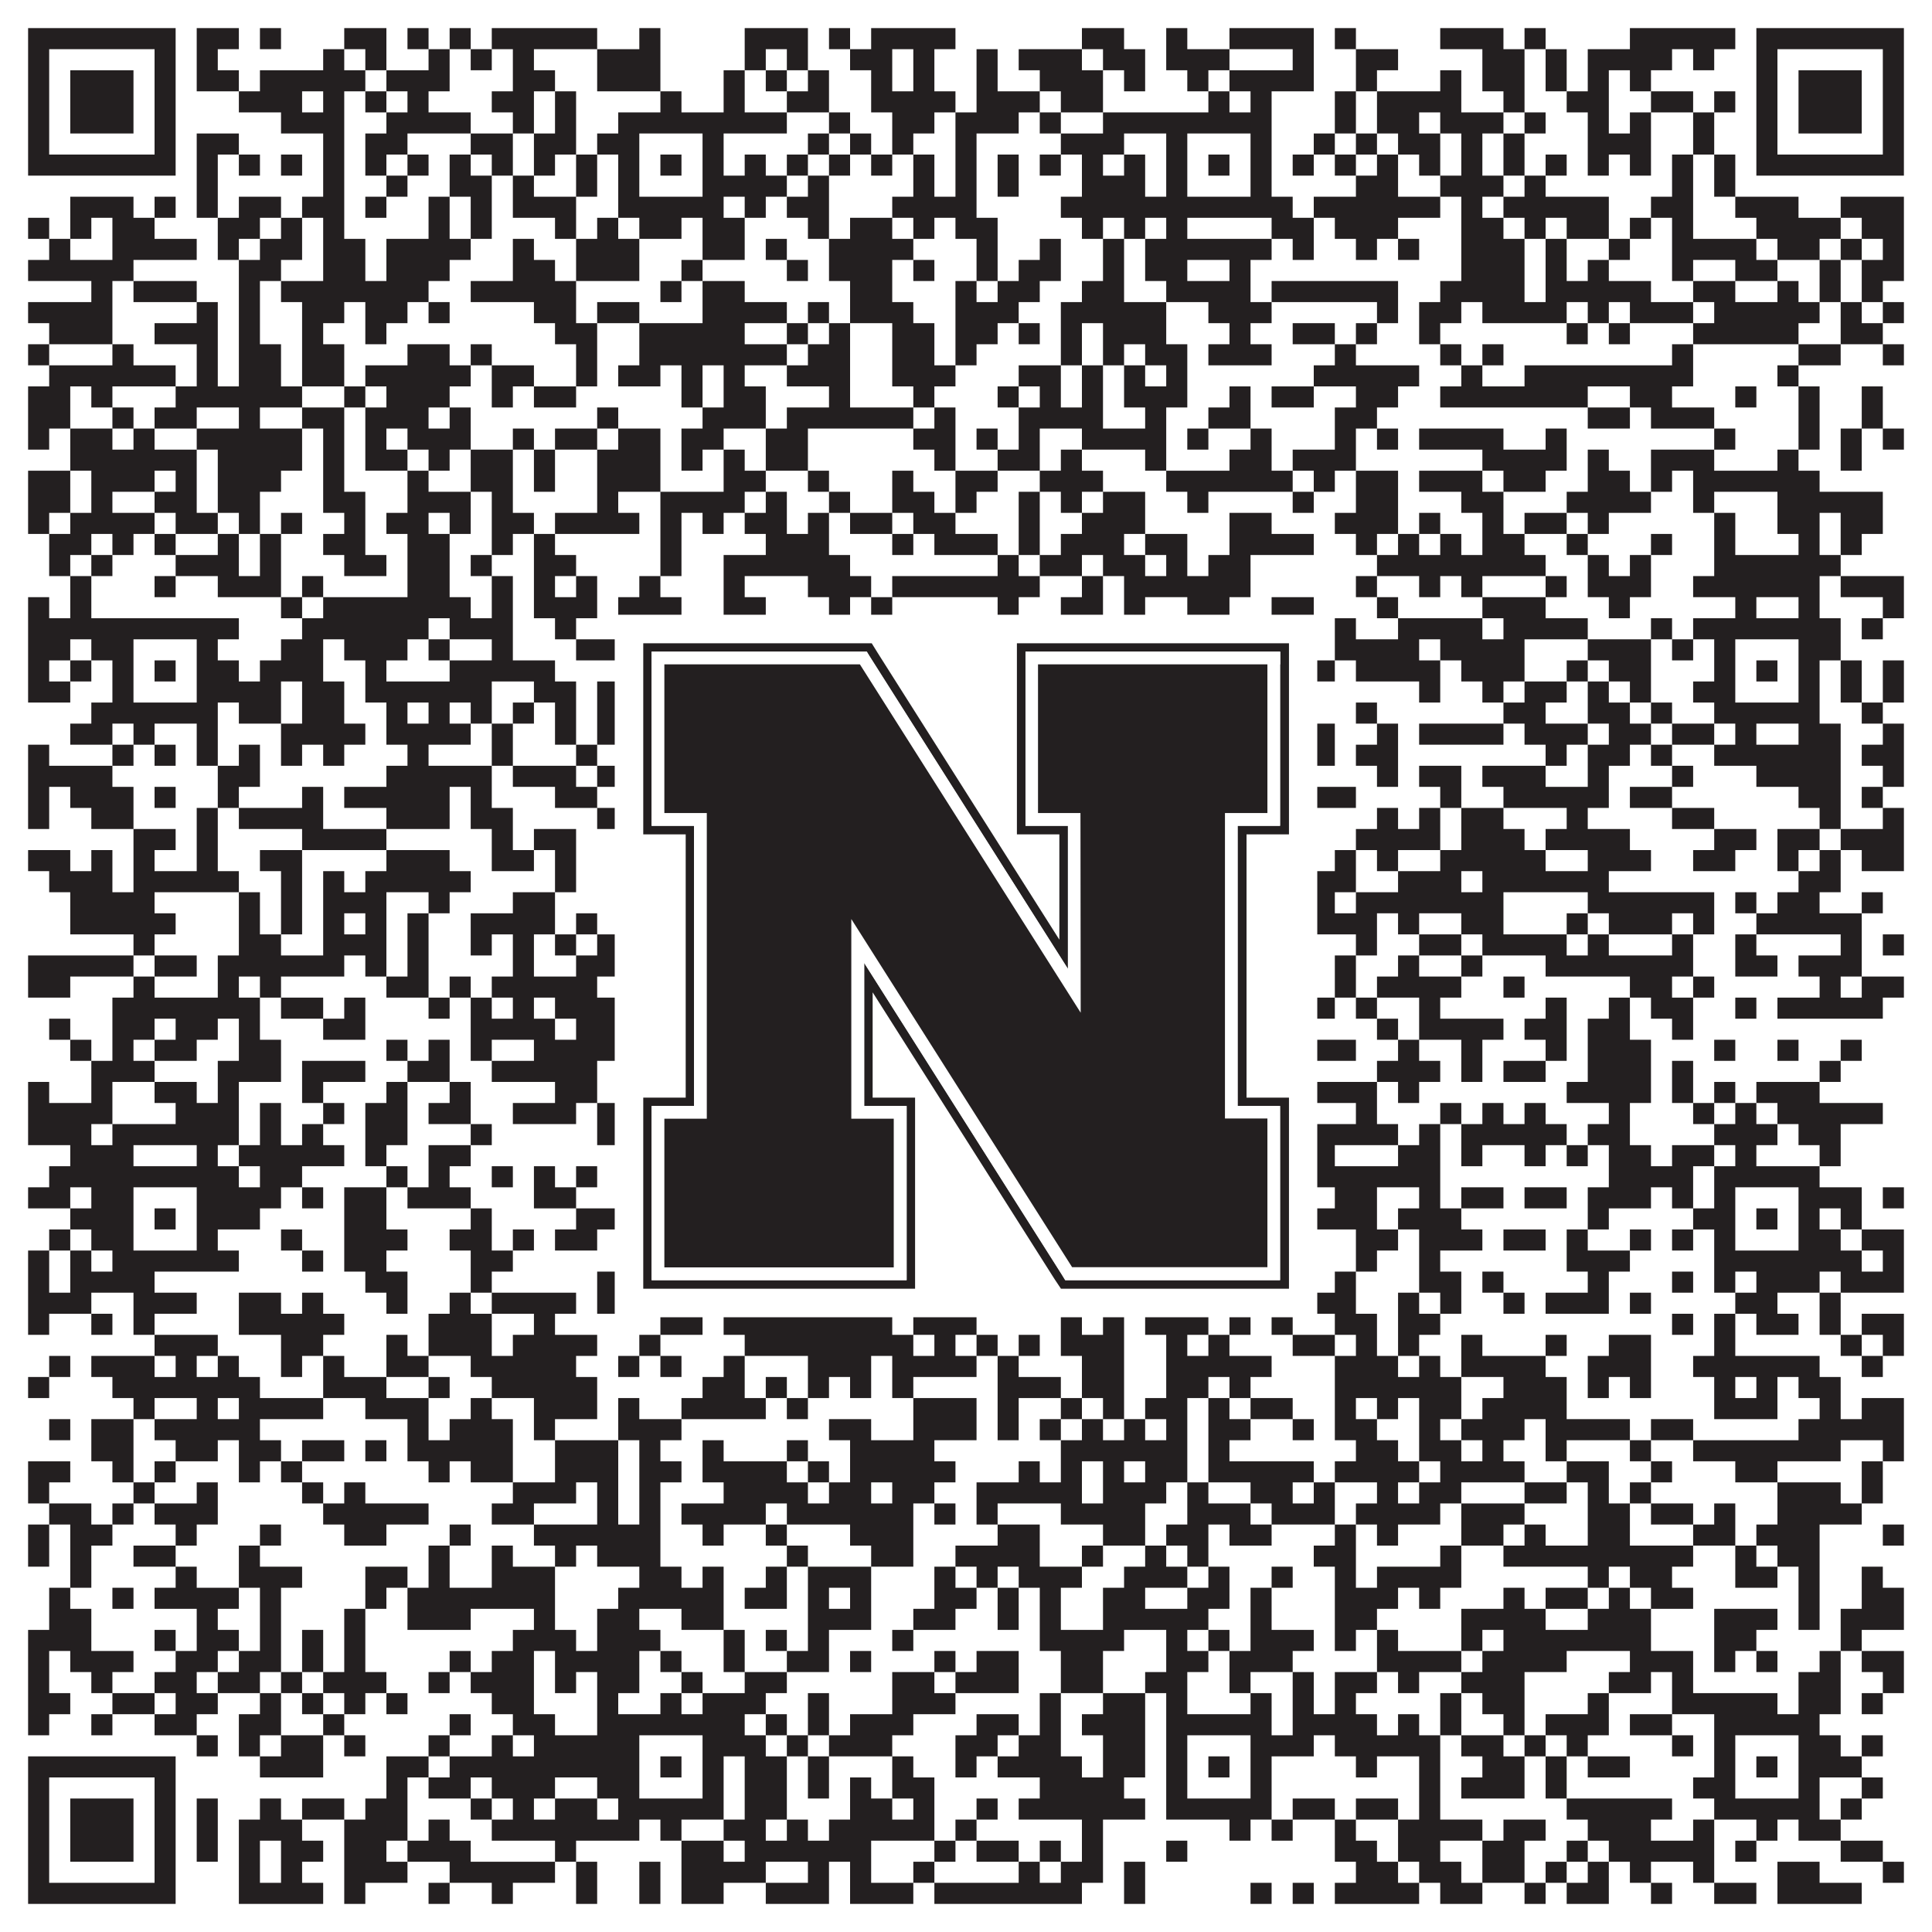
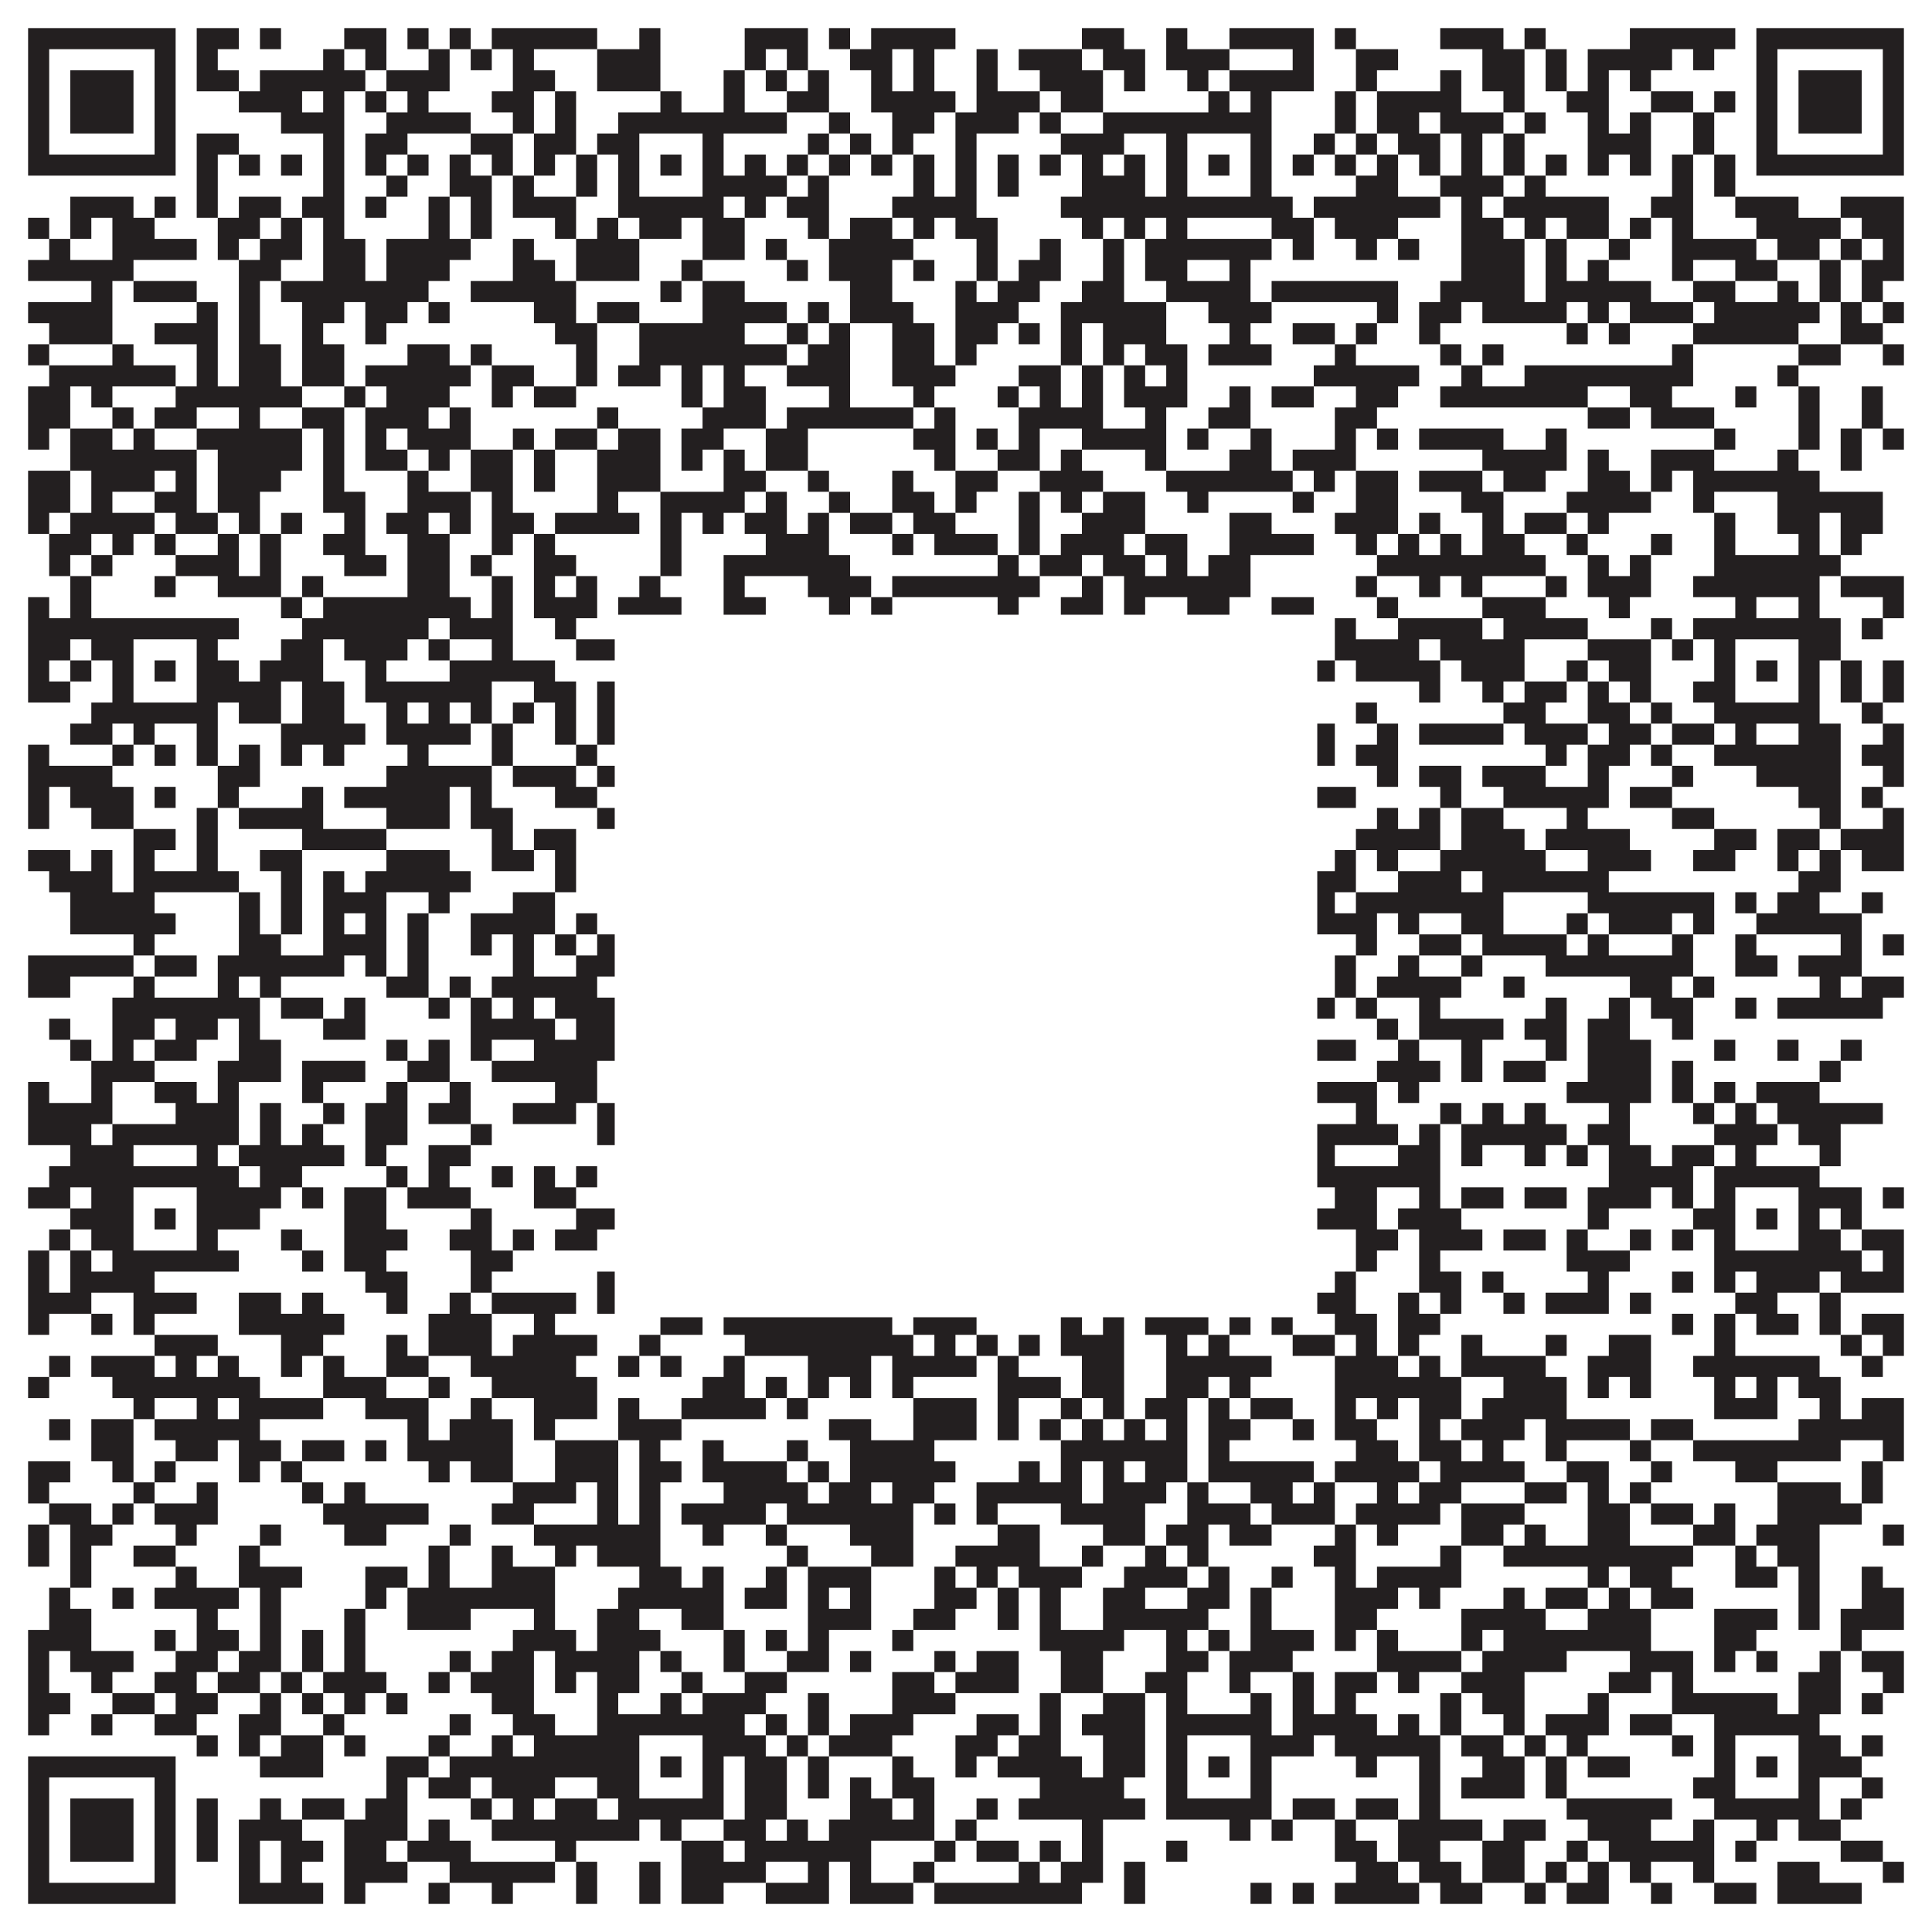
<svg xmlns="http://www.w3.org/2000/svg" version="1.1" width="1100px" height="1100px" viewBox="0 0 1100 1100">
  <rect x="0" y="0" width="1100" height="1100" fill="#ffffff" fill-opacity="1" />
  <path fill="#231f20" fill-opacity="1" d="M16,16L100,16L100,28L16,28ZM112,16L136,16L136,28L112,28ZM148,16L160,16L160,28L148,28ZM196,16L220,16L220,28L196,28ZM232,16L244,16L244,28L232,28ZM256,16L268,16L268,28L256,28ZM280,16L340,16L340,28L280,28ZM364,16L376,16L376,28L364,28ZM424,16L460,16L460,28L424,28ZM472,16L484,16L484,28L472,28ZM496,16L544,16L544,28L496,28ZM616,16L640,16L640,28L616,28ZM664,16L676,16L676,28L664,28ZM700,16L748,16L748,28L700,28ZM760,16L772,16L772,28L760,28ZM820,16L856,16L856,28L820,28ZM868,16L880,16L880,28L868,28ZM928,16L988,16L988,28L928,28ZM1000,16L1084,16L1084,28L1000,28ZM16,28L28,28L28,40L16,40ZM88,28L100,28L100,40L88,40ZM112,28L124,28L124,40L112,40ZM184,28L196,28L196,40L184,40ZM208,28L220,28L220,40L208,40ZM244,28L256,28L256,40L244,40ZM268,28L280,28L280,40L268,40ZM292,28L304,28L304,40L292,40ZM340,28L376,28L376,40L340,40ZM424,28L436,28L436,40L424,40ZM448,28L460,28L460,40L448,40ZM484,28L508,28L508,40L484,40ZM520,28L532,28L532,40L520,40ZM556,28L568,28L568,40L556,40ZM580,28L616,28L616,40L580,40ZM628,28L652,28L652,40L628,40ZM664,28L700,28L700,40L664,40ZM736,28L748,28L748,40L736,40ZM772,28L796,28L796,40L772,40ZM844,28L868,28L868,40L844,40ZM880,28L892,28L892,40L880,40ZM904,28L952,28L952,40L904,40ZM964,28L976,28L976,40L964,40ZM1000,28L1012,28L1012,40L1000,40ZM1072,28L1084,28L1084,40L1072,40ZM16,40L28,40L28,52L16,52ZM40,40L76,40L76,52L40,52ZM88,40L100,40L100,52L88,52ZM112,40L136,40L136,52L112,52ZM148,40L208,40L208,52L148,52ZM220,40L256,40L256,52L220,52ZM292,40L316,40L316,52L292,52ZM340,40L376,40L376,52L340,52ZM412,40L424,40L424,52L412,52ZM436,40L448,40L448,52L436,52ZM460,40L472,40L472,52L460,52ZM496,40L508,40L508,52L496,52ZM520,40L532,40L532,52L520,52ZM556,40L568,40L568,52L556,52ZM592,40L628,40L628,52L592,52ZM640,40L652,40L652,52L640,52ZM676,40L688,40L688,52L676,52ZM700,40L748,40L748,52L700,52ZM772,40L784,40L784,52L772,52ZM820,40L832,40L832,52L820,52ZM844,40L868,40L868,52L844,52ZM880,40L892,40L892,52L880,52ZM904,40L916,40L916,52L904,52ZM928,40L940,40L940,52L928,52ZM1000,40L1012,40L1012,52L1000,52ZM1024,40L1060,40L1060,52L1024,52ZM1072,40L1084,40L1084,52L1072,52ZM16,52L28,52L28,64L16,64ZM40,52L76,52L76,64L40,64ZM88,52L100,52L100,64L88,64ZM136,52L172,52L172,64L136,64ZM184,52L196,52L196,64L184,64ZM208,52L220,52L220,64L208,64ZM232,52L244,52L244,64L232,64ZM280,52L304,52L304,64L280,64ZM316,52L328,52L328,64L316,64ZM376,52L388,52L388,64L376,64ZM412,52L424,52L424,64L412,64ZM448,52L472,52L472,64L448,64ZM496,52L544,52L544,64L496,64ZM556,52L592,52L592,64L556,64ZM604,52L628,52L628,64L604,64ZM688,52L700,52L700,64L688,64ZM712,52L724,52L724,64L712,64ZM760,52L772,52L772,64L760,64ZM784,52L832,52L832,64L784,64ZM856,52L868,52L868,64L856,64ZM892,52L916,52L916,64L892,64ZM940,52L964,52L964,64L940,64ZM976,52L988,52L988,64L976,64ZM1000,52L1012,52L1012,64L1000,64ZM1024,52L1060,52L1060,64L1024,64ZM1072,52L1084,52L1084,64L1072,64ZM16,64L28,64L28,76L16,76ZM40,64L76,64L76,76L40,76ZM88,64L100,64L100,76L88,76ZM160,64L196,64L196,76L160,76ZM220,64L268,64L268,76L220,76ZM292,64L304,64L304,76L292,76ZM316,64L328,64L328,76L316,76ZM352,64L448,64L448,76L352,76ZM472,64L484,64L484,76L472,76ZM508,64L532,64L532,76L508,76ZM544,64L580,64L580,76L544,76ZM592,64L604,64L604,76L592,76ZM628,64L724,64L724,76L628,76ZM760,64L772,64L772,76L760,76ZM784,64L808,64L808,76L784,76ZM820,64L856,64L856,76L820,76ZM868,64L880,64L880,76L868,76ZM904,64L916,64L916,76L904,76ZM928,64L940,64L940,76L928,76ZM964,64L976,64L976,76L964,76ZM1000,64L1012,64L1012,76L1000,76ZM1024,64L1060,64L1060,76L1024,76ZM1072,64L1084,64L1084,76L1072,76ZM16,76L28,76L28,88L16,88ZM88,76L100,76L100,88L88,88ZM112,76L136,76L136,88L112,88ZM184,76L196,76L196,88L184,88ZM208,76L232,76L232,88L208,88ZM268,76L292,76L292,88L268,88ZM304,76L328,76L328,88L304,88ZM340,76L364,76L364,88L340,88ZM400,76L412,76L412,88L400,88ZM460,76L472,76L472,88L460,88ZM484,76L496,76L496,88L484,88ZM508,76L520,76L520,88L508,88ZM544,76L556,76L556,88L544,88ZM604,76L640,76L640,88L604,88ZM664,76L676,76L676,88L664,88ZM712,76L724,76L724,88L712,88ZM748,76L760,76L760,88L748,88ZM772,76L784,76L784,88L772,88ZM796,76L820,76L820,88L796,88ZM832,76L844,76L844,88L832,88ZM856,76L868,76L868,88L856,88ZM904,76L940,76L940,88L904,88ZM964,76L976,76L976,88L964,88ZM1000,76L1012,76L1012,88L1000,88ZM1072,76L1084,76L1084,88L1072,88ZM16,88L100,88L100,100L16,100ZM112,88L124,88L124,100L112,100ZM136,88L148,88L148,100L136,100ZM160,88L172,88L172,100L160,100ZM184,88L196,88L196,100L184,100ZM208,88L220,88L220,100L208,100ZM232,88L244,88L244,100L232,100ZM256,88L268,88L268,100L256,100ZM280,88L292,88L292,100L280,100ZM304,88L316,88L316,100L304,100ZM328,88L340,88L340,100L328,100ZM352,88L364,88L364,100L352,100ZM376,88L388,88L388,100L376,100ZM400,88L412,88L412,100L400,100ZM424,88L436,88L436,100L424,100ZM448,88L460,88L460,100L448,100ZM472,88L484,88L484,100L472,100ZM496,88L508,88L508,100L496,100ZM520,88L532,88L532,100L520,100ZM544,88L556,88L556,100L544,100ZM568,88L580,88L580,100L568,100ZM592,88L604,88L604,100L592,100ZM616,88L628,88L628,100L616,100ZM640,88L652,88L652,100L640,100ZM664,88L676,88L676,100L664,100ZM688,88L700,88L700,100L688,100ZM712,88L724,88L724,100L712,100ZM736,88L748,88L748,100L736,100ZM760,88L772,88L772,100L760,100ZM784,88L796,88L796,100L784,100ZM808,88L820,88L820,100L808,100ZM832,88L844,88L844,100L832,100ZM856,88L868,88L868,100L856,100ZM880,88L892,88L892,100L880,100ZM904,88L916,88L916,100L904,100ZM928,88L940,88L940,100L928,100ZM952,88L964,88L964,100L952,100ZM976,88L988,88L988,100L976,100ZM1000,88L1084,88L1084,100L1000,100ZM112,100L124,100L124,112L112,112ZM184,100L196,100L196,112L184,112ZM220,100L232,100L232,112L220,112ZM256,100L280,100L280,112L256,112ZM292,100L304,100L304,112L292,112ZM328,100L340,100L340,112L328,112ZM352,100L364,100L364,112L352,112ZM400,100L448,100L448,112L400,112ZM460,100L472,100L472,112L460,112ZM520,100L532,100L532,112L520,112ZM544,100L556,100L556,112L544,112ZM568,100L580,100L580,112L568,112ZM616,100L652,100L652,112L616,112ZM664,100L676,100L676,112L664,112ZM712,100L724,100L724,112L712,112ZM772,100L796,100L796,112L772,112ZM820,100L856,100L856,112L820,112ZM868,100L880,100L880,112L868,112ZM952,100L964,100L964,112L952,112ZM976,100L988,100L988,112L976,112ZM40,112L76,112L76,124L40,124ZM88,112L100,112L100,124L88,124ZM112,112L124,112L124,124L112,124ZM136,112L160,112L160,124L136,124ZM172,112L196,112L196,124L172,124ZM208,112L220,112L220,124L208,124ZM244,112L256,112L256,124L244,124ZM268,112L280,112L280,124L268,124ZM292,112L328,112L328,124L292,124ZM352,112L412,112L412,124L352,124ZM424,112L436,112L436,124L424,124ZM448,112L472,112L472,124L448,124ZM508,112L556,112L556,124L508,124ZM604,112L736,112L736,124L604,124ZM748,112L820,112L820,124L748,124ZM832,112L844,112L844,124L832,124ZM856,112L916,112L916,124L856,124ZM940,112L964,112L964,124L940,124ZM988,112L1024,112L1024,124L988,124ZM1048,112L1084,112L1084,124L1048,124ZM16,124L28,124L28,136L16,136ZM40,124L52,124L52,136L40,136ZM64,124L88,124L88,136L64,136ZM124,124L148,124L148,136L124,136ZM160,124L172,124L172,136L160,136ZM184,124L196,124L196,136L184,136ZM244,124L256,124L256,136L244,136ZM268,124L280,124L280,136L268,136ZM316,124L328,124L328,136L316,136ZM340,124L352,124L352,136L340,136ZM364,124L388,124L388,136L364,136ZM400,124L424,124L424,136L400,136ZM460,124L472,124L472,136L460,136ZM484,124L508,124L508,136L484,136ZM520,124L532,124L532,136L520,136ZM544,124L568,124L568,136L544,136ZM616,124L628,124L628,136L616,136ZM640,124L652,124L652,136L640,136ZM664,124L676,124L676,136L664,136ZM724,124L748,124L748,136L724,136ZM760,124L796,124L796,136L760,136ZM832,124L856,124L856,136L832,136ZM868,124L880,124L880,136L868,136ZM892,124L916,124L916,136L892,136ZM928,124L940,124L940,136L928,136ZM952,124L964,124L964,136L952,136ZM1000,124L1048,124L1048,136L1000,136ZM1060,124L1084,124L1084,136L1060,136ZM28,136L40,136L40,148L28,148ZM64,136L112,136L112,148L64,148ZM124,136L136,136L136,148L124,148ZM148,136L172,136L172,148L148,148ZM184,136L208,136L208,148L184,148ZM220,136L268,136L268,148L220,148ZM292,136L304,136L304,148L292,148ZM328,136L364,136L364,148L328,148ZM400,136L424,136L424,148L400,148ZM436,136L448,136L448,148L436,148ZM472,136L520,136L520,148L472,148ZM556,136L568,136L568,148L556,148ZM592,136L604,136L604,148L592,148ZM628,136L640,136L640,148L628,148ZM652,136L724,136L724,148L652,148ZM736,136L748,136L748,148L736,148ZM772,136L784,136L784,148L772,148ZM796,136L808,136L808,148L796,148ZM832,136L868,136L868,148L832,148ZM880,136L892,136L892,148L880,148ZM916,136L928,136L928,148L916,148ZM952,136L1000,136L1000,148L952,148ZM1012,136L1036,136L1036,148L1012,148ZM1048,136L1060,136L1060,148L1048,148ZM1072,136L1084,136L1084,148L1072,148ZM16,148L76,148L76,160L16,160ZM136,148L160,148L160,160L136,160ZM184,148L208,148L208,160L184,160ZM220,148L256,148L256,160L220,160ZM292,148L316,148L316,160L292,160ZM328,148L364,148L364,160L328,160ZM388,148L400,148L400,160L388,160ZM448,148L460,148L460,160L448,160ZM472,148L508,148L508,160L472,160ZM520,148L532,148L532,160L520,160ZM556,148L568,148L568,160L556,160ZM580,148L604,148L604,160L580,160ZM628,148L640,148L640,160L628,160ZM652,148L676,148L676,160L652,160ZM700,148L712,148L712,160L700,160ZM832,148L868,148L868,160L832,160ZM880,148L892,148L892,160L880,160ZM904,148L916,148L916,160L904,160ZM952,148L964,148L964,160L952,160ZM988,148L1012,148L1012,160L988,160ZM1036,148L1048,148L1048,160L1036,160ZM1060,148L1084,148L1084,160L1060,160ZM52,160L64,160L64,172L52,172ZM76,160L112,160L112,172L76,172ZM136,160L148,160L148,172L136,172ZM160,160L244,160L244,172L160,172ZM268,160L328,160L328,172L268,172ZM376,160L388,160L388,172L376,172ZM400,160L424,160L424,172L400,172ZM484,160L508,160L508,172L484,172ZM544,160L556,160L556,172L544,172ZM568,160L592,160L592,172L568,172ZM616,160L640,160L640,172L616,172ZM664,160L712,160L712,172L664,172ZM724,160L796,160L796,172L724,172ZM820,160L868,160L868,172L820,172ZM880,160L940,160L940,172L880,172ZM964,160L988,160L988,172L964,172ZM1012,160L1024,160L1024,172L1012,172ZM1036,160L1048,160L1048,172L1036,172ZM1060,160L1072,160L1072,172L1060,172ZM16,172L64,172L64,184L16,184ZM112,172L124,172L124,184L112,184ZM136,172L148,172L148,184L136,184ZM172,172L196,172L196,184L172,184ZM208,172L232,172L232,184L208,184ZM244,172L256,172L256,184L244,184ZM304,172L328,172L328,184L304,184ZM340,172L364,172L364,184L340,184ZM400,172L448,172L448,184L400,184ZM460,172L472,172L472,184L460,184ZM484,172L520,172L520,184L484,184ZM544,172L580,172L580,184L544,184ZM604,172L664,172L664,184L604,184ZM688,172L724,172L724,184L688,184ZM784,172L796,172L796,184L784,184ZM808,172L832,172L832,184L808,184ZM844,172L892,172L892,184L844,184ZM904,172L916,172L916,184L904,184ZM928,172L964,172L964,184L928,184ZM976,172L1036,172L1036,184L976,184ZM1048,172L1060,172L1060,184L1048,184ZM1072,172L1084,172L1084,184L1072,184ZM28,184L64,184L64,196L28,196ZM88,184L124,184L124,196L88,196ZM136,184L148,184L148,196L136,196ZM172,184L184,184L184,196L172,196ZM208,184L220,184L220,196L208,196ZM316,184L340,184L340,196L316,196ZM364,184L424,184L424,196L364,196ZM448,184L460,184L460,196L448,196ZM472,184L484,184L484,196L472,196ZM508,184L532,184L532,196L508,196ZM544,184L568,184L568,196L544,196ZM580,184L592,184L592,196L580,196ZM604,184L616,184L616,196L604,196ZM628,184L664,184L664,196L628,196ZM700,184L712,184L712,196L700,196ZM736,184L760,184L760,196L736,196ZM772,184L784,184L784,196L772,196ZM808,184L820,184L820,196L808,196ZM892,184L904,184L904,196L892,196ZM916,184L928,184L928,196L916,196ZM964,184L1024,184L1024,196L964,196ZM1048,184L1072,184L1072,196L1048,196ZM16,196L28,196L28,208L16,208ZM64,196L76,196L76,208L64,208ZM112,196L124,196L124,208L112,208ZM136,196L160,196L160,208L136,208ZM172,196L196,196L196,208L172,208ZM232,196L256,196L256,208L232,208ZM268,196L280,196L280,208L268,208ZM328,196L340,196L340,208L328,208ZM364,196L448,196L448,208L364,208ZM460,196L484,196L484,208L460,208ZM508,196L532,196L532,208L508,208ZM544,196L556,196L556,208L544,208ZM604,196L616,196L616,208L604,208ZM628,196L640,196L640,208L628,208ZM652,196L676,196L676,208L652,208ZM688,196L724,196L724,208L688,208ZM760,196L772,196L772,208L760,208ZM820,196L832,196L832,208L820,208ZM844,196L856,196L856,208L844,208ZM952,196L964,196L964,208L952,208ZM1024,196L1048,196L1048,208L1024,208ZM1072,196L1084,196L1084,208L1072,208ZM28,208L100,208L100,220L28,220ZM112,208L124,208L124,220L112,220ZM136,208L160,208L160,220L136,220ZM172,208L196,208L196,220L172,220ZM208,208L268,208L268,220L208,220ZM280,208L304,208L304,220L280,220ZM328,208L340,208L340,220L328,220ZM352,208L376,208L376,220L352,220ZM388,208L400,208L400,220L388,220ZM412,208L424,208L424,220L412,220ZM448,208L484,208L484,220L448,220ZM508,208L544,208L544,220L508,220ZM580,208L604,208L604,220L580,220ZM616,208L628,208L628,220L616,220ZM640,208L652,208L652,220L640,220ZM664,208L676,208L676,220L664,220ZM748,208L808,208L808,220L748,220ZM832,208L844,208L844,220L832,220ZM868,208L964,208L964,220L868,220ZM1012,208L1024,208L1024,220L1012,220ZM16,220L40,220L40,232L16,232ZM52,220L64,220L64,232L52,232ZM100,220L172,220L172,232L100,232ZM196,220L208,220L208,232L196,232ZM220,220L256,220L256,232L220,232ZM280,220L292,220L292,232L280,232ZM304,220L328,220L328,232L304,232ZM388,220L400,220L400,232L388,232ZM412,220L436,220L436,232L412,232ZM472,220L484,220L484,232L472,232ZM520,220L532,220L532,232L520,232ZM568,220L580,220L580,232L568,232ZM592,220L604,220L604,232L592,232ZM616,220L628,220L628,232L616,232ZM640,220L676,220L676,232L640,232ZM700,220L712,220L712,232L700,232ZM724,220L748,220L748,232L724,232ZM772,220L796,220L796,232L772,232ZM820,220L904,220L904,232L820,232ZM928,220L952,220L952,232L928,232ZM988,220L1000,220L1000,232L988,232ZM1024,220L1036,220L1036,232L1024,232ZM1060,220L1072,220L1072,232L1060,232ZM16,232L40,232L40,244L16,244ZM64,232L76,232L76,244L64,244ZM88,232L112,232L112,244L88,244ZM136,232L148,232L148,244L136,244ZM172,232L196,232L196,244L172,244ZM208,232L244,232L244,244L208,244ZM256,232L268,232L268,244L256,244ZM340,232L352,232L352,244L340,244ZM400,232L436,232L436,244L400,244ZM448,232L520,232L520,244L448,244ZM532,232L544,232L544,244L532,244ZM580,232L628,232L628,244L580,244ZM652,232L664,232L664,244L652,244ZM688,232L712,232L712,244L688,244ZM760,232L784,232L784,244L760,244ZM904,232L928,232L928,244L904,244ZM940,232L976,232L976,244L940,244ZM1024,232L1036,232L1036,244L1024,244ZM1060,232L1072,232L1072,244L1060,244ZM16,244L28,244L28,256L16,256ZM40,244L64,244L64,256L40,256ZM76,244L88,244L88,256L76,256ZM112,244L172,244L172,256L112,256ZM184,244L196,244L196,256L184,256ZM208,244L220,244L220,256L208,256ZM232,244L268,244L268,256L232,256ZM292,244L304,244L304,256L292,256ZM316,244L340,244L340,256L316,256ZM352,244L376,244L376,256L352,256ZM388,244L412,244L412,256L388,256ZM436,244L460,244L460,256L436,256ZM520,244L544,244L544,256L520,256ZM556,244L568,244L568,256L556,256ZM580,244L592,244L592,256L580,256ZM616,244L664,244L664,256L616,256ZM676,244L688,244L688,256L676,256ZM712,244L724,244L724,256L712,256ZM760,244L772,244L772,256L760,256ZM784,244L796,244L796,256L784,256ZM808,244L856,244L856,256L808,256ZM880,244L892,244L892,256L880,256ZM976,244L988,244L988,256L976,256ZM1024,244L1036,244L1036,256L1024,256ZM1048,244L1060,244L1060,256L1048,256ZM1072,244L1084,244L1084,256L1072,256ZM40,256L112,256L112,268L40,268ZM124,256L172,256L172,268L124,268ZM184,256L196,256L196,268L184,268ZM208,256L232,256L232,268L208,268ZM244,256L256,256L256,268L244,268ZM268,256L292,256L292,268L268,268ZM304,256L316,256L316,268L304,268ZM340,256L376,256L376,268L340,268ZM388,256L400,256L400,268L388,268ZM412,256L424,256L424,268L412,268ZM436,256L460,256L460,268L436,268ZM532,256L544,256L544,268L532,268ZM568,256L592,256L592,268L568,268ZM604,256L616,256L616,268L604,268ZM652,256L664,256L664,268L652,268ZM700,256L724,256L724,268L700,268ZM736,256L772,256L772,268L736,268ZM844,256L892,256L892,268L844,268ZM904,256L916,256L916,268L904,268ZM940,256L976,256L976,268L940,268ZM1012,256L1024,256L1024,268L1012,268ZM1048,256L1060,256L1060,268L1048,268ZM16,268L40,268L40,280L16,280ZM52,268L88,268L88,280L52,280ZM100,268L112,268L112,280L100,280ZM124,268L160,268L160,280L124,280ZM184,268L196,268L196,280L184,280ZM232,268L244,268L244,280L232,280ZM268,268L292,268L292,280L268,280ZM304,268L316,268L316,280L304,280ZM340,268L376,268L376,280L340,280ZM412,268L436,268L436,280L412,280ZM460,268L472,268L472,280L460,280ZM508,268L520,268L520,280L508,280ZM544,268L568,268L568,280L544,280ZM592,268L628,268L628,280L592,280ZM664,268L736,268L736,280L664,280ZM748,268L760,268L760,280L748,280ZM772,268L796,268L796,280L772,280ZM808,268L844,268L844,280L808,280ZM856,268L880,268L880,280L856,280ZM904,268L928,268L928,280L904,280ZM940,268L952,268L952,280L940,280ZM964,268L1036,268L1036,280L964,280ZM16,280L40,280L40,292L16,292ZM52,280L64,280L64,292L52,292ZM88,280L112,280L112,292L88,292ZM124,280L148,280L148,292L124,292ZM184,280L208,280L208,292L184,292ZM232,280L268,280L268,292L232,292ZM280,280L292,280L292,292L280,292ZM340,280L352,280L352,292L340,292ZM376,280L424,280L424,292L376,292ZM436,280L448,280L448,292L436,292ZM472,280L484,280L484,292L472,292ZM508,280L532,280L532,292L508,292ZM544,280L556,280L556,292L544,292ZM580,280L592,280L592,292L580,292ZM604,280L616,280L616,292L604,292ZM628,280L652,280L652,292L628,292ZM676,280L688,280L688,292L676,292ZM736,280L748,280L748,292L736,292ZM772,280L796,280L796,292L772,292ZM832,280L856,280L856,292L832,292ZM892,280L940,280L940,292L892,292ZM964,280L976,280L976,292L964,292ZM1012,280L1072,280L1072,292L1012,292ZM16,292L28,292L28,304L16,304ZM40,292L88,292L88,304L40,304ZM100,292L124,292L124,304L100,304ZM136,292L148,292L148,304L136,304ZM160,292L172,292L172,304L160,304ZM196,292L208,292L208,304L196,304ZM220,292L244,292L244,304L220,304ZM256,292L268,292L268,304L256,304ZM280,292L304,292L304,304L280,304ZM316,292L364,292L364,304L316,304ZM376,292L388,292L388,304L376,304ZM400,292L412,292L412,304L400,304ZM424,292L448,292L448,304L424,304ZM460,292L472,292L472,304L460,304ZM484,292L508,292L508,304L484,304ZM520,292L544,292L544,304L520,304ZM580,292L592,292L592,304L580,304ZM616,292L652,292L652,304L616,304ZM700,292L724,292L724,304L700,304ZM760,292L796,292L796,304L760,304ZM808,292L820,292L820,304L808,304ZM844,292L856,292L856,304L844,304ZM868,292L892,292L892,304L868,304ZM904,292L916,292L916,304L904,304ZM976,292L988,292L988,304L976,304ZM1012,292L1036,292L1036,304L1012,304ZM1048,292L1072,292L1072,304L1048,304ZM28,304L52,304L52,316L28,316ZM64,304L76,304L76,316L64,316ZM88,304L100,304L100,316L88,316ZM124,304L136,304L136,316L124,316ZM148,304L160,304L160,316L148,316ZM184,304L208,304L208,316L184,316ZM232,304L256,304L256,316L232,316ZM280,304L292,304L292,316L280,316ZM304,304L316,304L316,316L304,316ZM376,304L388,304L388,316L376,316ZM436,304L472,304L472,316L436,316ZM508,304L520,304L520,316L508,316ZM532,304L568,304L568,316L532,316ZM580,304L592,304L592,316L580,316ZM604,304L640,304L640,316L604,316ZM652,304L676,304L676,316L652,316ZM700,304L748,304L748,316L700,316ZM772,304L784,304L784,316L772,316ZM796,304L808,304L808,316L796,316ZM820,304L832,304L832,316L820,316ZM844,304L868,304L868,316L844,316ZM892,304L904,304L904,316L892,316ZM940,304L952,304L952,316L940,316ZM976,304L988,304L988,316L976,316ZM1024,304L1036,304L1036,316L1024,316ZM1048,304L1060,304L1060,316L1048,316ZM28,316L40,316L40,328L28,328ZM52,316L64,316L64,328L52,328ZM100,316L136,316L136,328L100,328ZM148,316L160,316L160,328L148,328ZM196,316L220,316L220,328L196,328ZM232,316L256,316L256,328L232,328ZM268,316L280,316L280,328L268,328ZM304,316L328,316L328,328L304,328ZM376,316L388,316L388,328L376,328ZM412,316L484,316L484,328L412,328ZM568,316L580,316L580,328L568,328ZM592,316L616,316L616,328L592,328ZM628,316L652,316L652,328L628,328ZM664,316L676,316L676,328L664,328ZM688,316L712,316L712,328L688,328ZM784,316L880,316L880,328L784,328ZM904,316L916,316L916,328L904,328ZM928,316L940,316L940,328L928,328ZM976,316L1048,316L1048,328L976,328ZM40,328L52,328L52,340L40,340ZM88,328L100,328L100,340L88,340ZM124,328L160,328L160,340L124,340ZM172,328L184,328L184,340L172,340ZM232,328L256,328L256,340L232,340ZM280,328L292,328L292,340L280,340ZM304,328L316,328L316,340L304,340ZM328,328L340,328L340,340L328,340ZM364,328L376,328L376,340L364,340ZM412,328L424,328L424,340L412,340ZM460,328L496,328L496,340L460,340ZM508,328L592,328L592,340L508,340ZM616,328L628,328L628,340L616,340ZM640,328L712,328L712,340L640,340ZM772,328L784,328L784,340L772,340ZM808,328L820,328L820,340L808,340ZM832,328L844,328L844,340L832,340ZM880,328L892,328L892,340L880,340ZM904,328L940,328L940,340L904,340ZM964,328L1036,328L1036,340L964,340ZM1048,328L1084,328L1084,340L1048,340ZM16,340L28,340L28,352L16,352ZM40,340L52,340L52,352L40,352ZM160,340L172,340L172,352L160,352ZM184,340L268,340L268,352L184,352ZM280,340L292,340L292,352L280,352ZM304,340L340,340L340,352L304,352ZM352,340L388,340L388,352L352,352ZM412,340L436,340L436,352L412,352ZM472,340L484,340L484,352L472,352ZM496,340L508,340L508,352L496,352ZM568,340L580,340L580,352L568,352ZM604,340L628,340L628,352L604,352ZM640,340L652,340L652,352L640,352ZM676,340L700,340L700,352L676,352ZM724,340L748,340L748,352L724,352ZM784,340L796,340L796,352L784,352ZM844,340L880,340L880,352L844,352ZM916,340L928,340L928,352L916,352ZM988,340L1000,340L1000,352L988,352ZM1024,340L1036,340L1036,352L1024,352ZM1072,340L1084,340L1084,352L1072,352ZM16,352L136,352L136,364L16,364ZM172,352L244,352L244,364L172,364ZM256,352L292,352L292,364L256,364ZM316,352L328,352L328,364L316,364ZM352,352L424,352L424,364L352,364ZM436,352L472,352L472,364L436,364ZM484,352L520,352L520,364L484,364ZM532,352L544,352L544,364L532,364ZM568,352L580,352L580,364L568,364ZM592,352L604,352L604,364L592,364ZM640,352L652,352L652,364L640,364ZM664,352L724,352L724,364L664,364ZM760,352L772,352L772,364L760,364ZM796,352L844,352L844,364L796,364ZM856,352L904,352L904,364L856,364ZM940,352L952,352L952,364L940,364ZM964,352L1048,352L1048,364L964,364ZM1060,352L1072,352L1072,364L1060,364ZM16,364L40,364L40,376L16,376ZM52,364L76,364L76,376L52,376ZM112,364L124,364L124,376L112,376ZM160,364L184,364L184,376L160,376ZM196,364L232,364L232,376L196,376ZM244,364L256,364L256,376L244,376ZM280,364L292,364L292,376L280,376ZM328,364L364,364L364,376L328,376ZM400,364L436,364L436,376L400,376ZM484,364L508,364L508,376L484,376ZM520,364L556,364L556,376L520,376ZM592,364L604,364L604,376L592,376ZM616,364L628,364L628,376L616,376ZM664,364L676,364L676,376L664,376ZM712,364L736,364L736,376L712,376ZM760,364L808,364L808,376L760,376ZM820,364L868,364L868,376L820,376ZM904,364L940,364L940,376L904,376ZM952,364L964,364L964,376L952,376ZM976,364L988,364L988,376L976,376ZM1024,364L1048,364L1048,376L1024,376ZM16,376L28,376L28,388L16,388ZM40,376L52,376L52,388L40,388ZM64,376L76,376L76,388L64,388ZM88,376L100,376L100,388L88,388ZM112,376L136,376L136,388L112,388ZM148,376L184,376L184,388L148,388ZM208,376L220,376L220,388L208,388ZM256,376L316,376L316,388L256,388ZM352,376L364,376L364,388L352,388ZM376,376L388,376L388,388L376,388ZM400,376L424,376L424,388L400,388ZM436,376L448,376L448,388L436,388ZM472,376L508,376L508,388L472,388ZM520,376L544,376L544,388L520,388ZM556,376L604,376L604,388L556,388ZM616,376L628,376L628,388L616,388ZM664,376L676,376L676,388L664,388ZM688,376L700,376L700,388L688,388ZM712,376L724,376L724,388L712,388ZM748,376L760,376L760,388L748,388ZM772,376L820,376L820,388L772,388ZM832,376L868,376L868,388L832,388ZM892,376L904,376L904,388L892,388ZM916,376L940,376L940,388L916,388ZM976,376L988,376L988,388L976,388ZM1000,376L1012,376L1012,388L1000,388ZM1024,376L1036,376L1036,388L1024,388ZM1048,376L1060,376L1060,388L1048,388ZM1072,376L1084,376L1084,388L1072,388ZM16,388L40,388L40,400L16,400ZM64,388L76,388L76,400L64,400ZM112,388L160,388L160,400L112,400ZM172,388L196,388L196,400L172,400ZM208,388L280,388L280,400L208,400ZM304,388L328,388L328,400L304,400ZM340,388L364,388L364,400L340,400ZM400,388L412,388L412,400L400,400ZM436,388L472,388L472,400L436,400ZM520,388L544,388L544,400L520,400ZM556,388L568,388L568,400L556,400ZM580,388L592,388L592,400L580,400ZM604,388L616,388L616,400L604,400ZM640,388L676,388L676,400L640,400ZM712,388L748,388L748,400L712,400ZM808,388L820,388L820,400L808,400ZM844,388L856,388L856,400L844,400ZM868,388L892,388L892,400L868,400ZM904,388L916,388L916,400L904,400ZM928,388L940,388L940,400L928,400ZM964,388L988,388L988,400L964,400ZM1024,388L1036,388L1036,400L1024,400ZM1048,388L1060,388L1060,400L1048,400ZM1072,388L1084,388L1084,400L1072,400ZM52,400L124,400L124,412L52,412ZM136,400L160,400L160,412L136,412ZM172,400L196,400L196,412L172,412ZM220,400L232,400L232,412L220,412ZM244,400L256,400L256,412L244,412ZM268,400L280,400L280,412L268,412ZM292,400L304,400L304,412L292,412ZM316,400L328,400L328,412L316,412ZM340,400L424,400L424,412L340,412ZM436,400L496,400L496,412L436,412ZM508,400L544,400L544,412L508,412ZM568,400L592,400L592,412L568,412ZM604,400L652,400L652,412L604,412ZM664,400L736,400L736,412L664,412ZM772,400L784,400L784,412L772,412ZM856,400L880,400L880,412L856,412ZM904,400L928,400L928,412L904,412ZM940,400L952,400L952,412L940,412ZM976,400L1036,400L1036,412L976,412ZM1060,400L1072,400L1072,412L1060,412ZM40,412L64,412L64,424L40,424ZM76,412L88,412L88,424L76,424ZM112,412L124,412L124,424L112,424ZM160,412L208,412L208,424L160,424ZM220,412L268,412L268,424L220,424ZM280,412L292,412L292,424L280,424ZM316,412L328,412L328,424L316,424ZM340,412L364,412L364,424L340,424ZM424,412L448,412L448,424L424,424ZM460,412L484,412L484,424L460,424ZM496,412L508,412L508,424L496,424ZM520,412L556,412L556,424L520,424ZM568,412L580,412L580,424L568,424ZM592,412L604,412L604,424L592,424ZM664,412L676,412L676,424L664,424ZM712,412L760,412L760,424L712,424ZM784,412L796,412L796,424L784,424ZM808,412L856,412L856,424L808,424ZM868,412L904,412L904,424L868,424ZM916,412L940,412L940,424L916,424ZM952,412L976,412L976,424L952,424ZM988,412L1000,412L1000,424L988,424ZM1024,412L1048,412L1048,424L1024,424ZM1072,412L1084,412L1084,424L1072,424ZM16,424L28,424L28,436L16,436ZM64,424L76,424L76,436L64,436ZM88,424L100,424L100,436L88,436ZM112,424L124,424L124,436L112,436ZM136,424L148,424L148,436L136,436ZM160,424L172,424L172,436L160,436ZM184,424L196,424L196,436L184,436ZM232,424L244,424L244,436L232,436ZM280,424L292,424L292,436L280,436ZM328,424L340,424L340,436L328,436ZM352,424L364,424L364,436L352,436ZM376,424L400,424L400,436L376,436ZM412,424L436,424L436,436L412,436ZM460,424L472,424L472,436L460,436ZM484,424L496,424L496,436L484,436ZM616,424L652,424L652,436L616,436ZM664,424L676,424L676,436L664,436ZM688,424L700,424L700,436L688,436ZM712,424L724,424L724,436L712,436ZM748,424L760,424L760,436L748,436ZM772,424L796,424L796,436L772,436ZM880,424L892,424L892,436L880,436ZM904,424L928,424L928,436L904,436ZM940,424L952,424L952,436L940,436ZM976,424L1048,424L1048,436L976,436ZM1060,424L1084,424L1084,436L1060,436ZM16,436L64,436L64,448L16,448ZM124,436L148,436L148,448L124,448ZM220,436L280,436L280,448L220,448ZM292,436L328,436L328,448L292,448ZM340,436L352,436L352,448L340,448ZM364,436L388,436L388,448L364,448ZM400,436L460,436L460,448L400,448ZM472,436L484,436L484,448L472,448ZM544,436L556,436L556,448L544,448ZM568,436L580,436L580,448L568,448ZM592,436L604,436L604,448L592,448ZM628,436L640,436L640,448L628,448ZM652,436L676,436L676,448L652,448ZM700,436L712,436L712,448L700,448ZM784,436L796,436L796,448L784,448ZM808,436L832,436L832,448L808,448ZM844,436L880,436L880,448L844,448ZM904,436L916,436L916,448L904,448ZM952,436L964,436L964,448L952,448ZM1000,436L1048,436L1048,448L1000,448ZM1072,436L1084,436L1084,448L1072,448ZM16,448L28,448L28,460L16,460ZM40,448L76,448L76,460L40,460ZM88,448L100,448L100,460L88,460ZM124,448L136,448L136,460L124,460ZM172,448L184,448L184,460L172,460ZM196,448L256,448L256,460L196,460ZM268,448L280,448L280,460L268,460ZM316,448L340,448L340,460L316,460ZM364,448L376,448L376,460L364,460ZM388,448L400,448L400,460L388,460ZM412,448L436,448L436,460L412,460ZM460,448L472,448L472,460L460,460ZM484,448L496,448L496,460L484,460ZM508,448L520,448L520,460L508,460ZM532,448L556,448L556,460L532,460ZM604,448L628,448L628,460L604,460ZM640,448L664,448L664,460L640,460ZM688,448L724,448L724,460L688,460ZM736,448L772,448L772,460L736,460ZM820,448L832,448L832,460L820,460ZM856,448L916,448L916,460L856,460ZM928,448L952,448L952,460L928,460ZM1024,448L1048,448L1048,460L1024,460ZM1060,448L1072,448L1072,460L1060,460ZM16,460L28,460L28,472L16,472ZM52,460L76,460L76,472L52,472ZM112,460L124,460L124,472L112,472ZM136,460L184,460L184,472L136,472ZM220,460L256,460L256,472L220,472ZM268,460L292,460L292,472L268,472ZM340,460L352,460L352,472L340,472ZM376,460L388,460L388,472L376,472ZM412,460L436,460L436,472L412,472ZM484,460L520,460L520,472L484,472ZM556,460L568,460L568,472L556,472ZM592,460L616,460L616,472L592,472ZM664,460L712,460L712,472L664,472ZM784,460L796,460L796,472L784,472ZM808,460L820,460L820,472L808,472ZM832,460L856,460L856,472L832,472ZM892,460L904,460L904,472L892,472ZM952,460L976,460L976,472L952,472ZM1036,460L1048,460L1048,472L1036,472ZM1072,460L1084,460L1084,472L1072,472ZM76,472L100,472L100,484L76,484ZM112,472L124,472L124,484L112,484ZM172,472L220,472L220,484L172,484ZM280,472L292,472L292,484L280,484ZM304,472L328,472L328,484L304,484ZM352,472L364,472L364,484L352,484ZM388,472L400,472L400,484L388,484ZM412,472L424,472L424,484L412,484ZM448,472L460,472L460,484L448,484ZM484,472L496,472L496,484L484,484ZM508,472L556,472L556,484L508,484ZM568,472L592,472L592,484L568,484ZM652,472L676,472L676,484L652,484ZM700,472L724,472L724,484L700,484ZM736,472L748,472L748,484L736,484ZM772,472L820,472L820,484L772,484ZM832,472L868,472L868,484L832,484ZM880,472L928,472L928,484L880,484ZM976,472L1000,472L1000,484L976,484ZM1012,472L1036,472L1036,484L1012,484ZM1048,472L1084,472L1084,484L1048,484ZM16,484L40,484L40,496L16,496ZM52,484L64,484L64,496L52,496ZM76,484L88,484L88,496L76,496ZM112,484L124,484L124,496L112,496ZM148,484L172,484L172,496L148,496ZM220,484L256,484L256,496L220,496ZM280,484L304,484L304,496L280,496ZM316,484L328,484L328,496L316,496ZM364,484L436,484L436,496L364,496ZM448,484L460,484L460,496L448,496ZM472,484L508,484L508,496L472,496ZM520,484L532,484L532,496L520,496ZM544,484L568,484L568,496L544,496ZM604,484L616,484L616,496L604,496ZM628,484L640,484L640,496L628,496ZM688,484L700,484L700,496L688,496ZM724,484L748,484L748,496L724,496ZM760,484L772,484L772,496L760,496ZM784,484L796,484L796,496L784,496ZM820,484L880,484L880,496L820,496ZM904,484L940,484L940,496L904,496ZM964,484L988,484L988,496L964,496ZM1012,484L1024,484L1024,496L1012,496ZM1036,484L1048,484L1048,496L1036,496ZM1060,484L1084,484L1084,496L1060,496ZM28,496L64,496L64,508L28,508ZM76,496L136,496L136,508L76,508ZM160,496L172,496L172,508L160,508ZM184,496L196,496L196,508L184,508ZM208,496L268,496L268,508L208,508ZM316,496L328,496L328,508L316,508ZM352,496L388,496L388,508L352,508ZM400,496L412,496L412,508L400,508ZM424,496L436,496L436,508L424,508ZM448,496L472,496L472,508L448,508ZM532,496L568,496L568,508L532,508ZM592,496L616,496L616,508L592,508ZM664,496L676,496L676,508L664,508ZM688,496L700,496L700,508L688,508ZM724,496L772,496L772,508L724,508ZM796,496L832,496L832,508L796,508ZM844,496L916,496L916,508L844,508ZM1024,496L1048,496L1048,508L1024,508ZM40,508L88,508L88,520L40,520ZM136,508L148,508L148,520L136,520ZM160,508L172,508L172,520L160,520ZM184,508L220,508L220,520L184,520ZM244,508L256,508L256,520L244,520ZM292,508L316,508L316,520L292,520ZM364,508L376,508L376,520L364,520ZM388,508L400,508L400,520L388,520ZM424,508L436,508L436,520L424,520ZM448,508L460,508L460,520L448,520ZM484,508L532,508L532,520L484,520ZM556,508L580,508L580,520L556,520ZM592,508L604,508L604,520L592,520ZM616,508L628,508L628,520L616,520ZM652,508L664,508L664,520L652,520ZM700,508L724,508L724,520L700,520ZM736,508L760,508L760,520L736,520ZM772,508L856,508L856,520L772,520ZM904,508L976,508L976,520L904,520ZM988,508L1000,508L1000,520L988,520ZM1012,508L1036,508L1036,520L1012,520ZM1060,508L1072,508L1072,520L1060,520ZM40,520L100,520L100,532L40,532ZM136,520L148,520L148,532L136,532ZM160,520L172,520L172,532L160,532ZM184,520L196,520L196,532L184,532ZM208,520L220,520L220,532L208,532ZM232,520L244,520L244,532L232,532ZM268,520L316,520L316,532L268,532ZM328,520L340,520L340,532L328,532ZM364,520L376,520L376,532L364,532ZM388,520L400,520L400,532L388,532ZM424,520L436,520L436,532L424,532ZM448,520L460,520L460,532L448,532ZM472,520L484,520L484,532L472,532ZM532,520L544,520L544,532L532,532ZM568,520L580,520L580,532L568,532ZM592,520L616,520L616,532L592,532ZM628,520L664,520L664,532L628,532ZM676,520L688,520L688,532L676,532ZM736,520L784,520L784,532L736,532ZM796,520L808,520L808,532L796,532ZM832,520L856,520L856,532L832,532ZM892,520L904,520L904,532L892,532ZM916,520L952,520L952,532L916,532ZM964,520L976,520L976,532L964,532ZM1000,520L1060,520L1060,532L1000,532ZM76,532L88,532L88,544L76,544ZM136,532L160,532L160,544L136,544ZM184,532L220,532L220,544L184,544ZM232,532L244,532L244,544L232,544ZM268,532L280,532L280,544L268,544ZM292,532L304,532L304,544L292,544ZM316,532L328,532L328,544L316,544ZM340,532L352,532L352,544L340,544ZM364,532L388,532L388,544L364,544ZM400,532L436,532L436,544L400,544ZM448,532L460,532L460,544L448,544ZM484,532L496,532L496,544L484,544ZM508,532L520,532L520,544L508,544ZM544,532L592,532L592,544L544,544ZM604,532L616,532L616,544L604,544ZM640,532L688,532L688,544L640,544ZM700,532L724,532L724,544L700,544ZM772,532L784,532L784,544L772,544ZM808,532L832,532L832,544L808,544ZM844,532L892,532L892,544L844,544ZM904,532L916,532L916,544L904,544ZM952,532L964,532L964,544L952,544ZM988,532L1000,532L1000,544L988,544ZM1048,532L1060,532L1060,544L1048,544ZM1072,532L1084,532L1084,544L1072,544ZM16,544L76,544L76,556L16,556ZM88,544L112,544L112,556L88,556ZM124,544L196,544L196,556L124,556ZM208,544L220,544L220,556L208,556ZM232,544L244,544L244,556L232,556ZM292,544L304,544L304,556L292,556ZM328,544L364,544L364,556L328,556ZM376,544L388,544L388,556L376,556ZM436,544L460,544L460,556L436,556ZM508,544L520,544L520,556L508,556ZM556,544L568,544L568,556L556,556ZM580,544L616,544L616,556L580,556ZM628,544L640,544L640,556L628,556ZM652,544L664,544L664,556L652,556ZM676,544L700,544L700,556L676,556ZM760,544L772,544L772,556L760,556ZM796,544L808,544L808,556L796,556ZM832,544L844,544L844,556L832,556ZM880,544L964,544L964,556L880,556ZM988,544L1012,544L1012,556L988,556ZM1024,544L1060,544L1060,556L1024,556ZM16,556L40,556L40,568L16,568ZM76,556L88,556L88,568L76,568ZM124,556L136,556L136,568L124,568ZM148,556L160,556L160,568L148,568ZM220,556L244,556L244,568L220,568ZM256,556L268,556L268,568L256,568ZM280,556L340,556L340,568L280,568ZM352,556L364,556L364,568L352,568ZM388,556L400,556L400,568L388,568ZM424,556L436,556L436,568L424,568ZM448,556L496,556L496,568L448,568ZM508,556L520,556L520,568L508,568ZM604,556L628,556L628,568L604,568ZM676,556L700,556L700,568L676,568ZM724,556L736,556L736,568L724,568ZM760,556L772,556L772,568L760,568ZM784,556L832,556L832,568L784,568ZM856,556L868,556L868,568L856,568ZM928,556L952,556L952,568L928,568ZM964,556L976,556L976,568L964,568ZM1036,556L1048,556L1048,568L1036,568ZM1060,556L1084,556L1084,568L1060,568ZM64,568L148,568L148,580L64,580ZM160,568L184,568L184,580L160,580ZM196,568L208,568L208,580L196,580ZM244,568L256,568L256,580L244,580ZM268,568L280,568L280,580L268,580ZM292,568L304,568L304,580L292,580ZM316,568L352,568L352,580L316,580ZM376,568L400,568L400,580L376,580ZM412,568L424,568L424,580L412,580ZM448,568L460,568L460,580L448,580ZM484,568L496,568L496,580L484,580ZM508,568L592,568L592,580L508,580ZM604,568L616,568L616,580L604,580ZM652,568L700,568L700,580L652,580ZM712,568L724,568L724,580L712,580ZM736,568L760,568L760,580L736,580ZM772,568L784,568L784,580L772,580ZM808,568L820,568L820,580L808,580ZM880,568L892,568L892,580L880,580ZM916,568L928,568L928,580L916,580ZM940,568L964,568L964,580L940,580ZM988,568L1000,568L1000,580L988,580ZM1012,568L1072,568L1072,580L1012,580ZM28,580L40,580L40,592L28,592ZM64,580L88,580L88,592L64,592ZM100,580L124,580L124,592L100,592ZM136,580L148,580L148,592L136,592ZM184,580L208,580L208,592L184,592ZM268,580L316,580L316,592L268,592ZM328,580L352,580L352,592L328,592ZM436,580L460,580L460,592L436,592ZM472,580L484,580L484,592L472,592ZM496,580L508,580L508,592L496,592ZM544,580L556,580L556,592L544,592ZM604,580L616,580L616,592L604,592ZM664,580L712,580L712,592L664,592ZM784,580L796,580L796,592L784,592ZM808,580L856,580L856,592L808,592ZM868,580L892,580L892,592L868,592ZM904,580L928,580L928,592L904,592ZM952,580L964,580L964,592L952,592ZM40,592L52,592L52,604L40,604ZM64,592L76,592L76,604L64,604ZM88,592L112,592L112,604L88,604ZM136,592L160,592L160,604L136,604ZM220,592L232,592L232,604L220,604ZM244,592L256,592L256,604L244,604ZM268,592L280,592L280,604L268,604ZM304,592L352,592L352,604L304,604ZM364,592L376,592L376,604L364,604ZM388,592L400,592L400,604L388,604ZM424,592L448,592L448,604L424,604ZM472,592L484,592L484,604L472,604ZM496,592L532,592L532,604L496,604ZM568,592L580,592L580,604L568,604ZM616,592L640,592L640,604L616,604ZM664,592L676,592L676,604L664,604ZM712,592L772,592L772,604L712,604ZM796,592L808,592L808,604L796,604ZM832,592L844,592L844,604L832,604ZM880,592L892,592L892,604L880,604ZM904,592L940,592L940,604L904,604ZM976,592L988,592L988,604L976,604ZM1012,592L1024,592L1024,604L1012,604ZM1048,592L1060,592L1060,604L1048,604ZM52,604L88,604L88,616L52,616ZM124,604L160,604L160,616L124,616ZM172,604L208,604L208,616L172,616ZM232,604L256,604L256,616L232,616ZM280,604L340,604L340,616L280,616ZM352,604L376,604L376,616L352,616ZM436,604L448,604L448,616L436,616ZM460,604L520,604L520,616L460,616ZM532,604L556,604L556,616L532,616ZM580,604L592,604L592,616L580,616ZM616,604L640,604L640,616L616,616ZM676,604L700,604L700,616L676,616ZM712,604L736,604L736,616L712,616ZM784,604L820,604L820,616L784,616ZM832,604L844,604L844,616L832,616ZM856,604L880,604L880,616L856,616ZM904,604L940,604L940,616L904,616ZM952,604L964,604L964,616L952,616ZM1036,604L1048,604L1048,616L1036,616ZM16,616L28,616L28,628L16,628ZM52,616L64,616L64,628L52,628ZM88,616L112,616L112,628L88,628ZM124,616L136,616L136,628L124,628ZM172,616L184,616L184,628L172,628ZM220,616L232,616L232,628L220,628ZM256,616L268,616L268,628L256,628ZM316,616L340,616L340,628L316,628ZM352,616L376,616L376,628L352,628ZM424,616L436,616L436,628L424,628ZM460,616L472,616L472,628L460,628ZM496,616L544,616L544,628L496,628ZM556,616L568,616L568,628L556,628ZM580,616L592,616L592,628L580,628ZM604,616L616,616L616,628L604,628ZM652,616L688,616L688,628L652,628ZM700,616L724,616L724,628L700,628ZM736,616L784,616L784,628L736,628ZM796,616L808,616L808,628L796,628ZM892,616L940,616L940,628L892,628ZM952,616L964,616L964,628L952,628ZM976,616L988,616L988,628L976,628ZM1000,616L1036,616L1036,628L1000,628ZM16,628L64,628L64,640L16,640ZM100,628L136,628L136,640L100,640ZM148,628L160,628L160,640L148,640ZM184,628L196,628L196,640L184,640ZM208,628L232,628L232,640L208,640ZM244,628L268,628L268,640L244,640ZM292,628L328,628L328,640L292,640ZM340,628L364,628L364,640L340,640ZM388,628L400,628L400,640L388,640ZM412,628L424,628L424,640L412,640ZM436,628L484,628L484,640L436,640ZM508,628L520,628L520,640L508,640ZM532,628L544,628L544,640L532,640ZM556,628L568,628L568,640L556,640ZM580,628L592,628L592,640L580,640ZM604,628L616,628L616,640L604,640ZM640,628L652,628L652,640L640,640ZM676,628L688,628L688,640L676,640ZM700,628L724,628L724,640L700,640ZM736,628L748,628L748,640L736,640ZM772,628L784,628L784,640L772,640ZM820,628L832,628L832,640L820,640ZM844,628L856,628L856,640L844,640ZM868,628L880,628L880,640L868,640ZM916,628L928,628L928,640L916,640ZM964,628L976,628L976,640L964,640ZM988,628L1000,628L1000,640L988,640ZM1012,628L1072,628L1072,640L1012,640ZM16,640L52,640L52,652L16,652ZM64,640L136,640L136,652L64,652ZM148,640L160,640L160,652L148,652ZM172,640L184,640L184,652L172,652ZM208,640L232,640L232,652L208,652ZM268,640L280,640L280,652L268,652ZM340,640L364,640L364,652L340,652ZM376,640L400,640L400,652L376,652ZM460,640L496,640L496,652L460,652ZM508,640L556,640L556,652L508,652ZM568,640L592,640L592,652L568,652ZM604,640L652,640L652,652L604,652ZM664,640L676,640L676,652L664,652ZM700,640L712,640L712,652L700,652ZM736,640L796,640L796,652L736,652ZM808,640L820,640L820,652L808,652ZM832,640L892,640L892,652L832,652ZM904,640L928,640L928,652L904,652ZM976,640L1012,640L1012,652L976,652ZM1024,640L1048,640L1048,652L1024,652ZM40,652L76,652L76,664L40,664ZM112,652L124,652L124,664L112,664ZM136,652L196,652L196,664L136,664ZM208,652L220,652L220,664L208,664ZM244,652L268,652L268,664L244,664ZM352,652L388,652L388,664L352,664ZM400,652L412,652L412,664L400,664ZM436,652L484,652L484,664L436,664ZM520,652L532,652L532,664L520,664ZM556,652L616,652L616,664L556,664ZM628,652L640,652L640,664L628,664ZM688,652L700,652L700,664L688,664ZM724,652L760,652L760,664L724,664ZM796,652L820,652L820,664L796,664ZM832,652L844,652L844,664L832,664ZM868,652L880,652L880,664L868,664ZM892,652L904,652L904,664L892,664ZM916,652L940,652L940,664L916,664ZM952,652L976,652L976,664L952,664ZM988,652L1000,652L1000,664L988,664ZM1036,652L1048,652L1048,664L1036,664ZM28,664L136,664L136,676L28,676ZM148,664L172,664L172,676L148,676ZM220,664L232,664L232,676L220,676ZM244,664L256,664L256,676L244,676ZM280,664L292,664L292,676L280,676ZM304,664L316,664L316,676L304,676ZM328,664L340,664L340,676L328,676ZM352,664L424,664L424,676L352,676ZM436,664L448,664L448,676L436,676ZM472,664L484,664L484,676L472,676ZM496,664L532,664L532,676L496,676ZM556,664L568,664L568,676L556,676ZM580,664L592,664L592,676L580,676ZM604,664L616,664L616,676L604,676ZM628,664L724,664L724,676L628,676ZM748,664L820,664L820,676L748,676ZM916,664L964,664L964,676L916,676ZM976,664L1036,664L1036,676L976,676ZM16,676L40,676L40,688L16,688ZM52,676L76,676L76,688L52,688ZM112,676L160,676L160,688L112,688ZM172,676L184,676L184,688L172,688ZM196,676L220,676L220,688L196,688ZM232,676L268,676L268,688L232,688ZM304,676L328,676L328,688L304,688ZM352,676L364,676L364,688L352,688ZM400,676L460,676L460,688L400,688ZM472,676L496,676L496,688L472,688ZM520,676L544,676L544,688L520,688ZM580,676L592,676L592,688L580,688ZM604,676L628,676L628,688L604,688ZM652,676L676,676L676,688L652,688ZM712,676L736,676L736,688L712,688ZM760,676L784,676L784,688L760,688ZM808,676L820,676L820,688L808,688ZM832,676L856,676L856,688L832,688ZM868,676L892,676L892,688L868,688ZM904,676L940,676L940,688L904,688ZM952,676L964,676L964,688L952,688ZM976,676L988,676L988,688L976,688ZM1024,676L1060,676L1060,688L1024,688ZM1072,676L1084,676L1084,688L1072,688ZM40,688L76,688L76,700L40,700ZM88,688L100,688L100,700L88,700ZM112,688L148,688L148,700L112,700ZM196,688L220,688L220,700L196,700ZM268,688L280,688L280,700L268,700ZM328,688L364,688L364,700L328,700ZM376,688L388,688L388,700L376,700ZM400,688L424,688L424,700L400,700ZM436,688L448,688L448,700L436,700ZM460,688L472,688L472,700L460,700ZM484,688L496,688L496,700L484,700ZM508,688L520,688L520,700L508,700ZM532,688L556,688L556,700L532,700ZM568,688L616,688L616,700L568,700ZM640,688L676,688L676,700L640,700ZM688,688L700,688L700,700L688,700ZM712,688L724,688L724,700L712,700ZM736,688L784,688L784,700L736,700ZM796,688L832,688L832,700L796,700ZM904,688L916,688L916,700L904,700ZM964,688L988,688L988,700L964,700ZM1000,688L1012,688L1012,700L1000,700ZM1024,688L1036,688L1036,700L1024,700ZM1048,688L1060,688L1060,700L1048,700ZM28,700L40,700L40,712L28,712ZM52,700L76,700L76,712L52,712ZM112,700L124,700L124,712L112,712ZM160,700L172,700L172,712L160,712ZM196,700L232,700L232,712L196,712ZM256,700L280,700L280,712L256,712ZM292,700L304,700L304,712L292,712ZM316,700L340,700L340,712L316,712ZM352,700L364,700L364,712L352,712ZM400,700L424,700L424,712L400,712ZM436,700L472,700L472,712L436,712ZM520,700L544,700L544,712L520,712ZM568,700L580,700L580,712L568,712ZM592,700L628,700L628,712L592,712ZM652,700L676,700L676,712L652,712ZM712,700L724,700L724,712L712,712ZM772,700L796,700L796,712L772,712ZM808,700L844,700L844,712L808,712ZM856,700L880,700L880,712L856,712ZM892,700L904,700L904,712L892,712ZM928,700L940,700L940,712L928,712ZM952,700L964,700L964,712L952,712ZM976,700L988,700L988,712L976,712ZM1024,700L1048,700L1048,712L1024,712ZM1060,700L1084,700L1084,712L1060,712ZM16,712L28,712L28,724L16,724ZM40,712L52,712L52,724L40,724ZM64,712L136,712L136,724L64,724ZM172,712L184,712L184,724L172,724ZM196,712L220,712L220,724L196,724ZM268,712L292,712L292,724L268,724ZM352,712L412,712L412,724L352,724ZM424,712L484,712L484,724L424,724ZM508,712L520,712L520,724L508,724ZM544,712L580,712L580,724L544,724ZM604,712L640,712L640,724L604,724ZM664,712L724,712L724,724L664,724ZM772,712L784,712L784,724L772,724ZM808,712L820,712L820,724L808,724ZM892,712L928,712L928,724L892,724ZM976,712L1060,712L1060,724L976,724ZM1072,712L1084,712L1084,724L1072,724ZM16,724L28,724L28,736L16,736ZM40,724L88,724L88,736L40,736ZM208,724L232,724L232,736L208,736ZM268,724L280,724L280,736L268,736ZM340,724L364,724L364,736L340,736ZM376,724L424,724L424,736L376,736ZM436,724L448,724L448,736L436,736ZM496,724L544,724L544,736L496,736ZM556,724L568,724L568,736L556,736ZM580,724L604,724L604,736L580,736ZM616,724L652,724L652,736L616,736ZM688,724L700,724L700,736L688,736ZM736,724L748,724L748,736L736,736ZM760,724L772,724L772,736L760,736ZM808,724L832,724L832,736L808,736ZM844,724L856,724L856,736L844,736ZM904,724L916,724L916,736L904,736ZM952,724L964,724L964,736L952,736ZM976,724L988,724L988,736L976,736ZM1000,724L1036,724L1036,736L1000,736ZM1048,724L1084,724L1084,736L1048,736ZM16,736L52,736L52,748L16,748ZM76,736L112,736L112,748L76,748ZM136,736L160,736L160,748L136,748ZM172,736L184,736L184,748L172,748ZM220,736L232,736L232,748L220,748ZM256,736L268,736L268,748L256,748ZM280,736L328,736L328,748L280,748ZM340,736L364,736L364,748L340,748ZM376,736L448,736L448,748L376,748ZM460,736L484,736L484,748L460,748ZM496,736L508,736L508,748L496,748ZM568,736L580,736L580,748L568,748ZM604,736L616,736L616,748L604,748ZM676,736L712,736L712,748L676,748ZM736,736L772,736L772,748L736,748ZM796,736L808,736L808,748L796,748ZM820,736L832,736L832,748L820,748ZM856,736L868,736L868,748L856,748ZM880,736L916,736L916,748L880,748ZM928,736L940,736L940,748L928,748ZM988,736L1012,736L1012,748L988,748ZM1036,736L1048,736L1048,748L1036,748ZM16,748L28,748L28,760L16,760ZM52,748L64,748L64,760L52,760ZM76,748L88,748L88,760L76,760ZM136,748L196,748L196,760L136,760ZM244,748L280,748L280,760L244,760ZM304,748L316,748L316,760L304,760ZM376,748L400,748L400,760L376,760ZM412,748L508,748L508,760L412,760ZM520,748L556,748L556,760L520,760ZM604,748L616,748L616,760L604,760ZM628,748L640,748L640,760L628,760ZM652,748L688,748L688,760L652,760ZM700,748L712,748L712,760L700,760ZM724,748L736,748L736,760L724,760ZM760,748L784,748L784,760L760,760ZM796,748L820,748L820,760L796,760ZM952,748L964,748L964,760L952,760ZM976,748L988,748L988,760L976,760ZM1000,748L1024,748L1024,760L1000,760ZM1036,748L1048,748L1048,760L1036,760ZM1060,748L1084,748L1084,760L1060,760ZM88,760L124,760L124,772L88,772ZM160,760L184,760L184,772L160,772ZM220,760L232,760L232,772L220,772ZM244,760L280,760L280,772L244,772ZM292,760L340,760L340,772L292,772ZM364,760L376,760L376,772L364,772ZM424,760L520,760L520,772L424,772ZM532,760L544,760L544,772L532,772ZM556,760L568,760L568,772L556,772ZM580,760L592,760L592,772L580,772ZM604,760L640,760L640,772L604,772ZM664,760L676,760L676,772L664,772ZM688,760L700,760L700,772L688,772ZM736,760L760,760L760,772L736,772ZM772,760L784,760L784,772L772,772ZM796,760L808,760L808,772L796,772ZM832,760L844,760L844,772L832,772ZM880,760L892,760L892,772L880,772ZM916,760L940,760L940,772L916,772ZM976,760L988,760L988,772L976,772ZM1048,760L1060,760L1060,772L1048,772ZM1072,760L1084,760L1084,772L1072,772ZM28,772L40,772L40,784L28,784ZM52,772L88,772L88,784L52,784ZM100,772L112,772L112,784L100,784ZM124,772L136,772L136,784L124,784ZM160,772L172,772L172,784L160,784ZM184,772L196,772L196,784L184,784ZM220,772L244,772L244,784L220,784ZM268,772L328,772L328,784L268,784ZM352,772L364,772L364,784L352,784ZM376,772L388,772L388,784L376,784ZM412,772L424,772L424,784L412,784ZM460,772L496,772L496,784L460,784ZM508,772L556,772L556,784L508,784ZM568,772L580,772L580,784L568,784ZM616,772L640,772L640,784L616,784ZM664,772L724,772L724,784L664,784ZM760,772L796,772L796,784L760,784ZM808,772L820,772L820,784L808,784ZM832,772L880,772L880,784L832,784ZM904,772L940,772L940,784L904,784ZM964,772L1036,772L1036,784L964,784ZM1060,772L1072,772L1072,784L1060,784ZM16,784L28,784L28,796L16,796ZM64,784L148,784L148,796L64,796ZM184,784L220,784L220,796L184,796ZM244,784L256,784L256,796L244,796ZM280,784L340,784L340,796L280,796ZM400,784L424,784L424,796L400,796ZM436,784L448,784L448,796L436,796ZM460,784L472,784L472,796L460,796ZM484,784L496,784L496,796L484,796ZM508,784L520,784L520,796L508,796ZM568,784L604,784L604,796L568,796ZM616,784L640,784L640,796L616,796ZM664,784L688,784L688,796L664,796ZM700,784L712,784L712,796L700,796ZM760,784L832,784L832,796L760,796ZM856,784L892,784L892,796L856,796ZM904,784L916,784L916,796L904,796ZM928,784L940,784L940,796L928,796ZM976,784L988,784L988,796L976,796ZM1000,784L1012,784L1012,796L1000,796ZM1024,784L1048,784L1048,796L1024,796ZM76,796L88,796L88,808L76,808ZM112,796L124,796L124,808L112,808ZM136,796L184,796L184,808L136,808ZM208,796L244,796L244,808L208,808ZM268,796L280,796L280,808L268,808ZM304,796L340,796L340,808L304,808ZM352,796L364,796L364,808L352,808ZM388,796L436,796L436,808L388,808ZM448,796L460,796L460,808L448,808ZM520,796L556,796L556,808L520,808ZM568,796L580,796L580,808L568,808ZM604,796L616,796L616,808L604,808ZM628,796L640,796L640,808L628,808ZM652,796L676,796L676,808L652,808ZM688,796L700,796L700,808L688,808ZM712,796L736,796L736,808L712,808ZM760,796L772,796L772,808L760,808ZM784,796L796,796L796,808L784,808ZM808,796L832,796L832,808L808,808ZM844,796L892,796L892,808L844,808ZM976,796L1012,796L1012,808L976,808ZM1036,796L1048,796L1048,808L1036,808ZM1060,796L1084,796L1084,808L1060,808ZM28,808L40,808L40,820L28,820ZM52,808L76,808L76,820L52,820ZM88,808L148,808L148,820L88,820ZM232,808L244,808L244,820L232,820ZM256,808L292,808L292,820L256,820ZM304,808L316,808L316,820L304,820ZM352,808L388,808L388,820L352,820ZM472,808L496,808L496,820L472,820ZM520,808L556,808L556,820L520,820ZM568,808L580,808L580,820L568,820ZM592,808L604,808L604,820L592,820ZM616,808L628,808L628,820L616,820ZM640,808L652,808L652,820L640,820ZM664,808L676,808L676,820L664,820ZM688,808L712,808L712,820L688,820ZM736,808L748,808L748,820L736,820ZM760,808L784,808L784,820L760,820ZM808,808L820,808L820,820L808,820ZM832,808L868,808L868,820L832,820ZM880,808L928,808L928,820L880,820ZM940,808L964,808L964,820L940,820ZM1024,808L1084,808L1084,820L1024,820ZM52,820L76,820L76,832L52,832ZM100,820L124,820L124,832L100,832ZM136,820L160,820L160,832L136,832ZM172,820L196,820L196,832L172,832ZM208,820L220,820L220,832L208,832ZM232,820L292,820L292,832L232,832ZM316,820L352,820L352,832L316,832ZM364,820L376,820L376,832L364,832ZM400,820L412,820L412,832L400,832ZM448,820L460,820L460,832L448,832ZM484,820L532,820L532,832L484,832ZM604,820L676,820L676,832L604,832ZM688,820L700,820L700,832L688,832ZM772,820L796,820L796,832L772,832ZM808,820L832,820L832,832L808,832ZM844,820L856,820L856,832L844,832ZM880,820L892,820L892,832L880,832ZM928,820L940,820L940,832L928,832ZM964,820L1048,820L1048,832L964,832ZM1072,820L1084,820L1084,832L1072,832ZM16,832L40,832L40,844L16,844ZM64,832L76,832L76,844L64,844ZM88,832L100,832L100,844L88,844ZM136,832L148,832L148,844L136,844ZM160,832L172,832L172,844L160,844ZM244,832L256,832L256,844L244,844ZM268,832L292,832L292,844L268,844ZM316,832L352,832L352,844L316,844ZM364,832L388,832L388,844L364,844ZM400,832L448,832L448,844L400,844ZM460,832L472,832L472,844L460,844ZM484,832L544,832L544,844L484,844ZM580,832L592,832L592,844L580,844ZM604,832L616,832L616,844L604,844ZM628,832L640,832L640,844L628,844ZM652,832L676,832L676,844L652,844ZM688,832L748,832L748,844L688,844ZM760,832L808,832L808,844L760,844ZM820,832L868,832L868,844L820,844ZM892,832L916,832L916,844L892,844ZM940,832L952,832L952,844L940,844ZM988,832L1012,832L1012,844L988,844ZM1060,832L1072,832L1072,844L1060,844ZM16,844L28,844L28,856L16,856ZM76,844L88,844L88,856L76,856ZM112,844L124,844L124,856L112,856ZM172,844L184,844L184,856L172,856ZM196,844L208,844L208,856L196,856ZM292,844L328,844L328,856L292,856ZM340,844L352,844L352,856L340,856ZM364,844L376,844L376,856L364,856ZM412,844L460,844L460,856L412,856ZM472,844L496,844L496,856L472,856ZM508,844L532,844L532,856L508,856ZM556,844L616,844L616,856L556,856ZM628,844L664,844L664,856L628,856ZM676,844L688,844L688,856L676,856ZM712,844L736,844L736,856L712,856ZM748,844L760,844L760,856L748,856ZM784,844L796,844L796,856L784,856ZM808,844L832,844L832,856L808,856ZM868,844L892,844L892,856L868,856ZM904,844L916,844L916,856L904,856ZM928,844L940,844L940,856L928,856ZM1012,844L1048,844L1048,856L1012,856ZM1060,844L1072,844L1072,856L1060,856ZM28,856L52,856L52,868L28,868ZM64,856L76,856L76,868L64,868ZM88,856L124,856L124,868L88,868ZM184,856L244,856L244,868L184,868ZM280,856L304,856L304,868L280,868ZM340,856L352,856L352,868L340,868ZM364,856L376,856L376,868L364,868ZM388,856L436,856L436,868L388,868ZM448,856L520,856L520,868L448,868ZM532,856L544,856L544,868L532,868ZM556,856L568,856L568,868L556,868ZM604,856L652,856L652,868L604,868ZM676,856L712,856L712,868L676,868ZM724,856L760,856L760,868L724,868ZM772,856L820,856L820,868L772,868ZM832,856L868,856L868,868L832,868ZM904,856L928,856L928,868L904,868ZM940,856L964,856L964,868L940,868ZM976,856L988,856L988,868L976,868ZM1012,856L1060,856L1060,868L1012,868ZM16,868L28,868L28,880L16,880ZM40,868L64,868L64,880L40,880ZM100,868L112,868L112,880L100,880ZM148,868L160,868L160,880L148,880ZM196,868L220,868L220,880L196,880ZM256,868L268,868L268,880L256,880ZM304,868L376,868L376,880L304,880ZM400,868L412,868L412,880L400,880ZM436,868L448,868L448,880L436,880ZM484,868L520,868L520,880L484,880ZM568,868L592,868L592,880L568,880ZM628,868L652,868L652,880L628,880ZM664,868L688,868L688,880L664,880ZM700,868L724,868L724,880L700,880ZM760,868L772,868L772,880L760,880ZM784,868L796,868L796,880L784,880ZM832,868L856,868L856,880L832,880ZM868,868L880,868L880,880L868,880ZM904,868L928,868L928,880L904,880ZM964,868L988,868L988,880L964,880ZM1000,868L1036,868L1036,880L1000,880ZM1072,868L1084,868L1084,880L1072,880ZM16,880L28,880L28,892L16,892ZM40,880L52,880L52,892L40,892ZM76,880L100,880L100,892L76,892ZM136,880L148,880L148,892L136,892ZM244,880L256,880L256,892L244,892ZM280,880L292,880L292,892L280,892ZM316,880L328,880L328,892L316,892ZM340,880L376,880L376,892L340,892ZM448,880L460,880L460,892L448,892ZM496,880L520,880L520,892L496,892ZM544,880L592,880L592,892L544,892ZM616,880L628,880L628,892L616,892ZM652,880L664,880L664,892L652,892ZM676,880L688,880L688,892L676,892ZM748,880L772,880L772,892L748,892ZM820,880L832,880L832,892L820,892ZM856,880L964,880L964,892L856,892ZM988,880L1000,880L1000,892L988,892ZM1012,880L1036,880L1036,892L1012,892ZM40,892L52,892L52,904L40,904ZM100,892L112,892L112,904L100,904ZM136,892L172,892L172,904L136,904ZM208,892L232,892L232,904L208,904ZM244,892L256,892L256,904L244,904ZM280,892L316,892L316,904L280,904ZM364,892L388,892L388,904L364,904ZM400,892L412,892L412,904L400,904ZM436,892L448,892L448,904L436,904ZM460,892L496,892L496,904L460,904ZM532,892L544,892L544,904L532,904ZM556,892L568,892L568,904L556,904ZM580,892L616,892L616,904L580,904ZM640,892L676,892L676,904L640,904ZM688,892L700,892L700,904L688,904ZM724,892L736,892L736,904L724,904ZM760,892L772,892L772,904L760,904ZM784,892L832,892L832,904L784,904ZM904,892L916,892L916,904L904,904ZM928,892L952,892L952,904L928,904ZM988,892L1012,892L1012,904L988,904ZM1024,892L1036,892L1036,904L1024,904ZM1060,892L1072,892L1072,904L1060,904ZM28,904L40,904L40,916L28,916ZM64,904L76,904L76,916L64,916ZM88,904L136,904L136,916L88,916ZM148,904L160,904L160,916L148,916ZM208,904L220,904L220,916L208,916ZM232,904L316,904L316,916L232,916ZM352,904L412,904L412,916L352,916ZM424,904L448,904L448,916L424,916ZM460,904L472,904L472,916L460,916ZM484,904L496,904L496,916L484,916ZM532,904L556,904L556,916L532,916ZM568,904L580,904L580,916L568,916ZM592,904L604,904L604,916L592,916ZM628,904L652,904L652,916L628,916ZM676,904L700,904L700,916L676,916ZM712,904L724,904L724,916L712,916ZM760,904L796,904L796,916L760,916ZM808,904L820,904L820,916L808,916ZM856,904L868,904L868,916L856,916ZM880,904L904,904L904,916L880,916ZM916,904L928,904L928,916L916,916ZM940,904L964,904L964,916L940,916ZM1024,904L1036,904L1036,916L1024,916ZM1060,904L1084,904L1084,916L1060,916ZM28,916L52,916L52,928L28,928ZM112,916L124,916L124,928L112,928ZM148,916L160,916L160,928L148,928ZM196,916L208,916L208,928L196,928ZM232,916L268,916L268,928L232,928ZM304,916L316,916L316,928L304,928ZM340,916L364,916L364,928L340,928ZM388,916L412,916L412,928L388,928ZM460,916L496,916L496,928L460,928ZM520,916L544,916L544,928L520,928ZM568,916L580,916L580,928L568,928ZM592,916L604,916L604,928L592,928ZM628,916L688,916L688,928L628,928ZM712,916L724,916L724,928L712,928ZM760,916L784,916L784,928L760,928ZM832,916L880,916L880,928L832,928ZM904,916L940,916L940,928L904,928ZM976,916L1012,916L1012,928L976,928ZM1024,916L1036,916L1036,928L1024,928ZM1048,916L1084,916L1084,928L1048,928ZM16,928L52,928L52,940L16,940ZM88,928L100,928L100,940L88,940ZM112,928L136,928L136,940L112,940ZM148,928L160,928L160,940L148,940ZM172,928L184,928L184,940L172,940ZM196,928L208,928L208,940L196,940ZM292,928L328,928L328,940L292,940ZM340,928L376,928L376,940L340,940ZM412,928L424,928L424,940L412,940ZM436,928L448,928L448,940L436,940ZM460,928L472,928L472,940L460,940ZM508,928L520,928L520,940L508,940ZM592,928L640,928L640,940L592,940ZM664,928L676,928L676,940L664,940ZM688,928L700,928L700,940L688,940ZM712,928L748,928L748,940L712,940ZM760,928L772,928L772,940L760,940ZM784,928L796,928L796,940L784,940ZM832,928L844,928L844,940L832,940ZM856,928L940,928L940,940L856,940ZM976,928L1000,928L1000,940L976,940ZM1048,928L1060,928L1060,940L1048,940ZM16,940L28,940L28,952L16,952ZM40,940L76,940L76,952L40,952ZM100,940L124,940L124,952L100,952ZM136,940L160,940L160,952L136,952ZM172,940L184,940L184,952L172,952ZM196,940L208,940L208,952L196,952ZM256,940L268,940L268,952L256,952ZM280,940L304,940L304,952L280,952ZM316,940L364,940L364,952L316,952ZM376,940L388,940L388,952L376,952ZM412,940L424,940L424,952L412,952ZM448,940L472,940L472,952L448,952ZM484,940L496,940L496,952L484,952ZM532,940L544,940L544,952L532,952ZM556,940L580,940L580,952L556,952ZM604,940L628,940L628,952L604,952ZM664,940L688,940L688,952L664,952ZM700,940L736,940L736,952L700,952ZM784,940L832,940L832,952L784,952ZM844,940L892,940L892,952L844,952ZM928,940L964,940L964,952L928,952ZM976,940L988,940L988,952L976,952ZM1000,940L1012,940L1012,952L1000,952ZM1036,940L1048,940L1048,952L1036,952ZM1060,940L1084,940L1084,952L1060,952ZM16,952L28,952L28,964L16,964ZM52,952L64,952L64,964L52,964ZM88,952L112,952L112,964L88,964ZM124,952L148,952L148,964L124,964ZM160,952L172,952L172,964L160,964ZM184,952L220,952L220,964L184,964ZM244,952L256,952L256,964L244,964ZM268,952L304,952L304,964L268,964ZM316,952L328,952L328,964L316,964ZM340,952L364,952L364,964L340,964ZM388,952L400,952L400,964L388,964ZM424,952L448,952L448,964L424,964ZM508,952L532,952L532,964L508,964ZM544,952L580,952L580,964L544,964ZM604,952L628,952L628,964L604,964ZM652,952L676,952L676,964L652,964ZM700,952L712,952L712,964L700,964ZM736,952L748,952L748,964L736,964ZM760,952L784,952L784,964L760,964ZM796,952L808,952L808,964L796,964ZM832,952L868,952L868,964L832,964ZM916,952L940,952L940,964L916,964ZM952,952L964,952L964,964L952,964ZM1024,952L1048,952L1048,964L1024,964ZM1072,952L1084,952L1084,964L1072,964ZM16,964L40,964L40,976L16,976ZM64,964L88,964L88,976L64,976ZM100,964L124,964L124,976L100,976ZM148,964L160,964L160,976L148,976ZM172,964L184,964L184,976L172,976ZM196,964L208,964L208,976L196,976ZM220,964L232,964L232,976L220,976ZM280,964L304,964L304,976L280,976ZM340,964L352,964L352,976L340,976ZM376,964L388,964L388,976L376,976ZM400,964L436,964L436,976L400,976ZM460,964L472,964L472,976L460,976ZM508,964L544,964L544,976L508,976ZM592,964L604,964L604,976L592,976ZM628,964L652,964L652,976L628,976ZM664,964L676,964L676,976L664,976ZM712,964L724,964L724,976L712,976ZM736,964L748,964L748,976L736,976ZM760,964L772,964L772,976L760,976ZM820,964L832,964L832,976L820,976ZM844,964L868,964L868,976L844,976ZM904,964L916,964L916,976L904,976ZM952,964L1012,964L1012,976L952,976ZM1024,964L1048,964L1048,976L1024,976ZM1060,964L1072,964L1072,976L1060,976ZM16,976L28,976L28,988L16,988ZM52,976L64,976L64,988L52,988ZM88,976L112,976L112,988L88,988ZM136,976L160,976L160,988L136,988ZM184,976L196,976L196,988L184,988ZM256,976L268,976L268,988L256,988ZM292,976L316,976L316,988L292,988ZM340,976L424,976L424,988L340,988ZM436,976L448,976L448,988L436,988ZM460,976L472,976L472,988L460,988ZM484,976L520,976L520,988L484,988ZM556,976L580,976L580,988L556,988ZM592,976L604,976L604,988L592,988ZM616,976L652,976L652,988L616,988ZM664,976L724,976L724,988L664,988ZM736,976L784,976L784,988L736,988ZM796,976L808,976L808,988L796,988ZM820,976L832,976L832,988L820,988ZM856,976L868,976L868,988L856,988ZM880,976L916,976L916,988L880,988ZM928,976L952,976L952,988L928,988ZM976,976L1036,976L1036,988L976,988ZM112,988L124,988L124,1000L112,1000ZM136,988L148,988L148,1000L136,1000ZM160,988L184,988L184,1000L160,1000ZM196,988L208,988L208,1000L196,1000ZM244,988L256,988L256,1000L244,1000ZM280,988L292,988L292,1000L280,1000ZM304,988L364,988L364,1000L304,1000ZM400,988L436,988L436,1000L400,1000ZM448,988L460,988L460,1000L448,1000ZM472,988L508,988L508,1000L472,1000ZM544,988L568,988L568,1000L544,1000ZM580,988L604,988L604,1000L580,1000ZM628,988L652,988L652,1000L628,1000ZM664,988L676,988L676,1000L664,1000ZM712,988L748,988L748,1000L712,1000ZM760,988L820,988L820,1000L760,1000ZM832,988L856,988L856,1000L832,1000ZM868,988L880,988L880,1000L868,1000ZM892,988L904,988L904,1000L892,1000ZM952,988L964,988L964,1000L952,1000ZM976,988L988,988L988,1000L976,1000ZM1024,988L1048,988L1048,1000L1024,1000ZM1060,988L1072,988L1072,1000L1060,1000ZM16,1000L100,1000L100,1012L16,1012ZM148,1000L184,1000L184,1012L148,1012ZM220,1000L244,1000L244,1012L220,1012ZM256,1000L364,1000L364,1012L256,1012ZM376,1000L388,1000L388,1012L376,1012ZM400,1000L412,1000L412,1012L400,1012ZM424,1000L448,1000L448,1012L424,1012ZM460,1000L472,1000L472,1012L460,1012ZM508,1000L520,1000L520,1012L508,1012ZM544,1000L556,1000L556,1012L544,1012ZM568,1000L616,1000L616,1012L568,1012ZM628,1000L652,1000L652,1012L628,1012ZM664,1000L676,1000L676,1012L664,1012ZM688,1000L700,1000L700,1012L688,1012ZM712,1000L724,1000L724,1012L712,1012ZM772,1000L784,1000L784,1012L772,1012ZM808,1000L820,1000L820,1012L808,1012ZM844,1000L868,1000L868,1012L844,1012ZM880,1000L892,1000L892,1012L880,1012ZM904,1000L928,1000L928,1012L904,1012ZM976,1000L988,1000L988,1012L976,1012ZM1000,1000L1012,1000L1012,1012L1000,1012ZM1024,1000L1060,1000L1060,1012L1024,1012ZM16,1012L28,1012L28,1024L16,1024ZM88,1012L100,1012L100,1024L88,1024ZM220,1012L232,1012L232,1024L220,1024ZM244,1012L268,1012L268,1024L244,1024ZM280,1012L316,1012L316,1024L280,1024ZM340,1012L364,1012L364,1024L340,1024ZM400,1012L412,1012L412,1024L400,1024ZM424,1012L448,1012L448,1024L424,1024ZM460,1012L472,1012L472,1024L460,1024ZM484,1012L496,1012L496,1024L484,1024ZM508,1012L532,1012L532,1024L508,1024ZM592,1012L640,1012L640,1024L592,1024ZM664,1012L676,1012L676,1024L664,1024ZM712,1012L724,1012L724,1024L712,1024ZM808,1012L820,1012L820,1024L808,1024ZM832,1012L868,1012L868,1024L832,1024ZM880,1012L892,1012L892,1024L880,1024ZM964,1012L988,1012L988,1024L964,1024ZM1024,1012L1036,1012L1036,1024L1024,1024ZM1060,1012L1072,1012L1072,1024L1060,1024ZM16,1024L28,1024L28,1036L16,1036ZM40,1024L76,1024L76,1036L40,1036ZM88,1024L100,1024L100,1036L88,1036ZM112,1024L124,1024L124,1036L112,1036ZM148,1024L160,1024L160,1036L148,1036ZM172,1024L196,1024L196,1036L172,1036ZM208,1024L232,1024L232,1036L208,1036ZM268,1024L280,1024L280,1036L268,1036ZM292,1024L304,1024L304,1036L292,1036ZM316,1024L340,1024L340,1036L316,1036ZM352,1024L412,1024L412,1036L352,1036ZM424,1024L448,1024L448,1036L424,1036ZM484,1024L508,1024L508,1036L484,1036ZM520,1024L532,1024L532,1036L520,1036ZM556,1024L568,1024L568,1036L556,1036ZM580,1024L652,1024L652,1036L580,1036ZM664,1024L724,1024L724,1036L664,1036ZM736,1024L760,1024L760,1036L736,1036ZM772,1024L796,1024L796,1036L772,1036ZM808,1024L820,1024L820,1036L808,1036ZM892,1024L952,1024L952,1036L892,1036ZM976,1024L1036,1024L1036,1036L976,1036ZM1048,1024L1060,1024L1060,1036L1048,1036ZM16,1036L28,1036L28,1048L16,1048ZM40,1036L76,1036L76,1048L40,1048ZM88,1036L100,1036L100,1048L88,1048ZM112,1036L124,1036L124,1048L112,1048ZM136,1036L172,1036L172,1048L136,1048ZM196,1036L232,1036L232,1048L196,1048ZM244,1036L256,1036L256,1048L244,1048ZM280,1036L364,1036L364,1048L280,1048ZM376,1036L388,1036L388,1048L376,1048ZM412,1036L436,1036L436,1048L412,1048ZM448,1036L460,1036L460,1048L448,1048ZM472,1036L532,1036L532,1048L472,1048ZM544,1036L556,1036L556,1048L544,1048ZM616,1036L628,1036L628,1048L616,1048ZM700,1036L712,1036L712,1048L700,1048ZM724,1036L736,1036L736,1048L724,1048ZM760,1036L772,1036L772,1048L760,1048ZM796,1036L844,1036L844,1048L796,1048ZM856,1036L880,1036L880,1048L856,1048ZM904,1036L940,1036L940,1048L904,1048ZM964,1036L976,1036L976,1048L964,1048ZM1000,1036L1012,1036L1012,1048L1000,1048ZM1024,1036L1048,1036L1048,1048L1024,1048ZM16,1048L28,1048L28,1060L16,1060ZM40,1048L76,1048L76,1060L40,1060ZM88,1048L100,1048L100,1060L88,1060ZM112,1048L124,1048L124,1060L112,1060ZM136,1048L148,1048L148,1060L136,1060ZM160,1048L184,1048L184,1060L160,1060ZM196,1048L220,1048L220,1060L196,1060ZM232,1048L268,1048L268,1060L232,1060ZM316,1048L328,1048L328,1060L316,1060ZM388,1048L412,1048L412,1060L388,1060ZM424,1048L496,1048L496,1060L424,1060ZM532,1048L544,1048L544,1060L532,1060ZM556,1048L580,1048L580,1060L556,1060ZM592,1048L604,1048L604,1060L592,1060ZM616,1048L628,1048L628,1060L616,1060ZM664,1048L676,1048L676,1060L664,1060ZM760,1048L784,1048L784,1060L760,1060ZM796,1048L820,1048L820,1060L796,1060ZM844,1048L868,1048L868,1060L844,1060ZM892,1048L904,1048L904,1060L892,1060ZM916,1048L976,1048L976,1060L916,1060ZM988,1048L1000,1048L1000,1060L988,1060ZM1048,1048L1072,1048L1072,1060L1048,1060ZM16,1060L28,1060L28,1072L16,1072ZM88,1060L100,1060L100,1072L88,1072ZM136,1060L148,1060L148,1072L136,1072ZM160,1060L172,1060L172,1072L160,1072ZM196,1060L232,1060L232,1072L196,1072ZM256,1060L316,1060L316,1072L256,1072ZM328,1060L340,1060L340,1072L328,1072ZM364,1060L376,1060L376,1072L364,1072ZM388,1060L436,1060L436,1072L388,1072ZM460,1060L472,1060L472,1072L460,1072ZM484,1060L496,1060L496,1072L484,1072ZM520,1060L532,1060L532,1072L520,1072ZM580,1060L592,1060L592,1072L580,1072ZM604,1060L628,1060L628,1072L604,1072ZM640,1060L652,1060L652,1072L640,1072ZM772,1060L796,1060L796,1072L772,1072ZM808,1060L832,1060L832,1072L808,1072ZM844,1060L868,1060L868,1072L844,1072ZM880,1060L892,1060L892,1072L880,1072ZM904,1060L916,1060L916,1072L904,1072ZM928,1060L940,1060L940,1072L928,1072ZM964,1060L976,1060L976,1072L964,1072ZM1012,1060L1036,1060L1036,1072L1012,1072ZM1072,1060L1084,1060L1084,1072L1072,1072ZM16,1072L100,1072L100,1084L16,1084ZM136,1072L184,1072L184,1084L136,1084ZM196,1072L208,1072L208,1084L196,1084ZM244,1072L256,1072L256,1084L244,1084ZM280,1072L292,1072L292,1084L280,1084ZM328,1072L340,1072L340,1084L328,1084ZM364,1072L376,1072L376,1084L364,1084ZM388,1072L412,1072L412,1084L388,1084ZM436,1072L472,1072L472,1084L436,1084ZM484,1072L520,1072L520,1084L484,1084ZM532,1072L616,1072L616,1084L532,1084ZM640,1072L652,1072L652,1084L640,1084ZM712,1072L724,1072L724,1084L712,1084ZM736,1072L748,1072L748,1084L736,1084ZM760,1072L808,1072L808,1084L760,1084ZM820,1072L844,1072L844,1084L820,1084ZM868,1072L880,1072L880,1084L868,1084ZM892,1072L916,1072L916,1084L892,1084ZM940,1072L952,1072L952,1084L940,1084ZM976,1072L1000,1072L1000,1084L976,1084ZM1012,1072L1060,1072L1060,1084L1012,1084Z" />
  <svg x="350" y="350" width="400" height="400" version="1.1" viewBox="0 0 302.9 302.9" style="enable-background:new 0 0 302.9 302.9;" xml:space="preserve">
    <style type="text/css">
	.st0{fill:#FFFFFF;}
	.st1{fill:#231F20;}
</style>
    <g>
      <rect class="st0" width="302.9" height="302.9" />
    </g>
    <g>
      <g>
-         <path class="st1" d="M281.4,12.3h-108v82.4h18.3v45.4L113.4,16.5l-2.6-4.2H12.3v82.4h18.3v113.5H12.3v82.4h117.2v-82.4h-18.3    v-45.4l78.4,123.6l2.8,4.2h98.3v-82.4h-18.3V94.7h18.3V12.3H281.4L281.4,12.3z M286.9,21.4V91h-18.3v120.8h18.3v75.1h-92.6    l-1.6-2.6l-85.1-134.2v61.7h18.3v75.1H15.9v-75.1h18.3V91H15.9V15.9h92.7l1.7,2.6l85.1,134.2V91h-18.3V15.9h109.9V21.4L286.9,21.4    z" />
        <path class="st0" d="M281.4,15.9H177.1V91h18.3v61.7L110.2,18.5l-1.5-2.6H15.9V91h18.3v120.8H15.9v75.1h109.9v-75.1h-18.3v-61.7    l85.1,134.2l1.6,2.6h92.6v-75.1h-18.3V91h18.3V15.9H281.4z M120.3,217.4L120.3,217.4v64.1H21.4v-64.1h18.3V85.5H21.4V21.4h84.2    l95.2,150.1V85.5h-18.3V21.4h98.9v64.1h-18.3v131.8h18.3v64.1h-84.2L102,131.3v86.1C102,217.4,120.3,217.4,120.3,217.4z" />
      </g>
-       <path class="st1" d="M200.9,171.6L200.9,171.6L105.7,21.4H21.4v64.1h18.3v131.8H21.4v64.1h98.9v-64.1H102v-86.1l95.2,150.1h84.2   v-64.1h-18.3V85.5h18.3V21.4h-98.9v64.1h18.3L200.9,171.6L200.9,171.6z" />
    </g>
  </svg>
</svg>